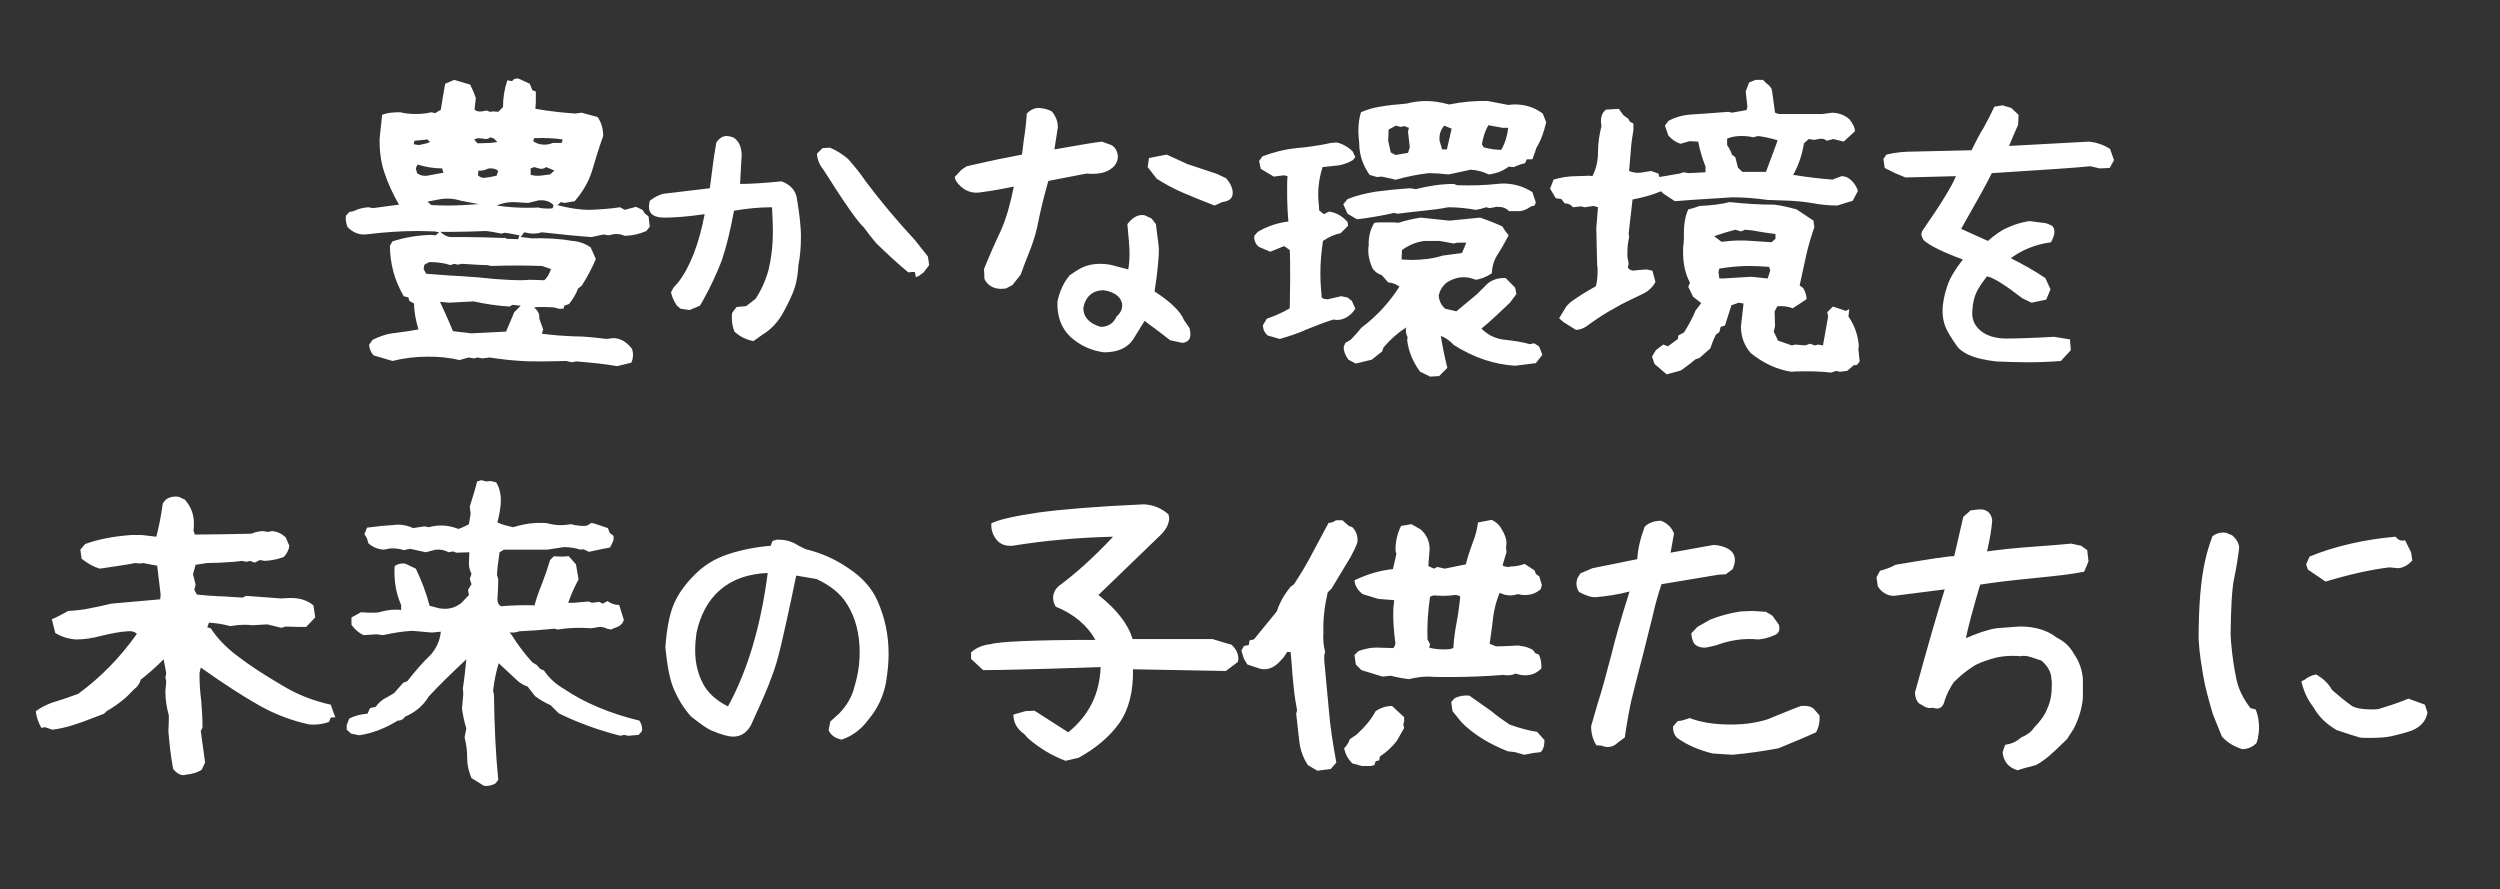
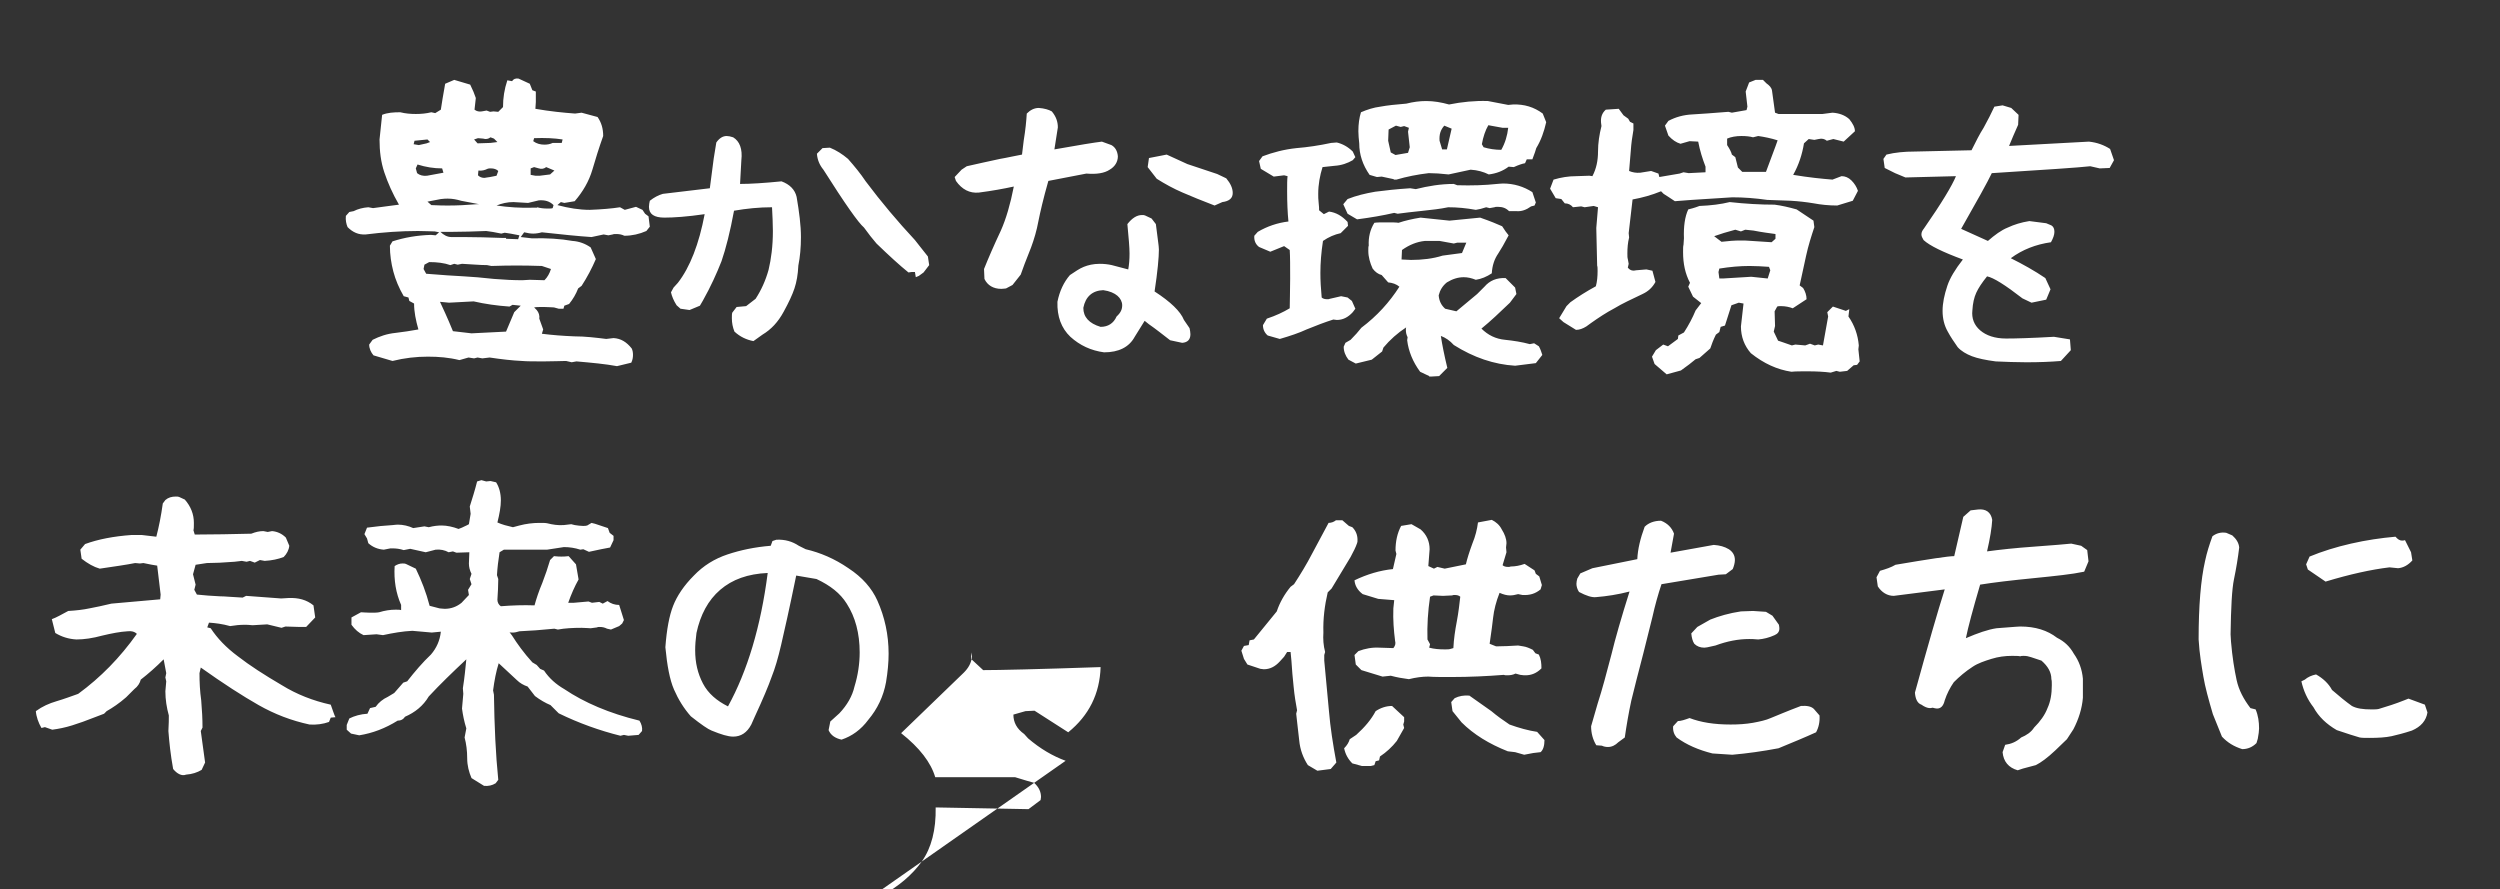
<svg xmlns="http://www.w3.org/2000/svg" viewBox="0 0 579 206" style="enable-background:new 0 0 579 206" xml:space="preserve">
  <rect x="0" y="0" width="579" height="206" fill="#333333" stroke="none" />
  <style>.st0{display:none}</style>
-   <path d="M142.9 84.8c-2.7-.5-5.9-.8-9.4-1.1l-1.1.2-1.3-.3c-1.1 0-2.8.1-5.1.1s-4 0-5.1-.1c-2.3-.1-4.8-.4-7.5-.8l-1.7.2-1.1-.2-.8.2-1.3-.2-2.1.6c-2.4-.6-4.8-.8-7.3-.8-2.7 0-5.4.3-8.2 1l-4.4-1.3c-.6-.7-1-1.6-1-2.5l.8-1.1c1.6-.8 3.3-1.4 5.3-1.6 1.8-.2 3.6-.5 5.3-.8-.6-2.1-1-4.1-1-6l-1.1-.6-.2-.8-1.1-.3c-1.1-1.9-1.9-3.8-2.4-5.7-.5-1.9-.8-3.9-.8-6l.6-1c2.8-.9 5.7-1.4 8.9-1.5l1.1.1.8-.7-1-.2c-.9 0-2.2-.1-3.9-.1-4.1 0-8.1.3-12.1.8-1.7.1-3-.5-4.2-1.7-.3-.7-.5-1.6-.4-2.6l.8-.9 1-.2c1-.5 2.1-.8 3.4-.9l1.1.2c2.7-.4 4.7-.6 6-.8-1.5-2.6-2.6-5.1-3.4-7.5s-1.1-4.9-1.1-7.6l.6-5.7c1.2-.5 2.6-.6 4.2-.6 1.2.3 2.4.4 3.6.4 1.2 0 2.4-.1 3.6-.4l.9.2 1.3-.8c.2-1.3.5-3.3 1-6l2.1-.9 3.7 1.1c.6 1.2 1 2.2 1.3 3.1l-.3 2.7c.5.4 1.1.5 1.7.4l1.1-.2.8.3.8-.1 1.1.1 1.1-1.1c0-2.1.3-4.1 1-6.2l1.1.2c.3-.5.8-.7 1.5-.6l2.6 1.2.6 1.5.8.3v2.4l-.1 1.6c3.4.6 6.5.9 9.2 1.1l1.5-.2 3.7 1c.9 1.3 1.3 2.7 1.3 4.4-1 2.8-1.8 5.4-2.5 7.8-.8 2.7-2.2 5.1-4.1 7.3l-2.4.4-.8-.2-.8.7c2.6.7 5.1 1.1 7.5 1.1 2.7-.1 5.1-.3 7-.6l1.1.6 2.6-.7 1.5.7.6.9.8.6.3 2.4-.8 1c-1.6.7-3.3 1.1-5.1 1.1-.6-.3-1.2-.4-1.9-.4-.3 0-.6 0-.8.1l-1 .2-1.1-.2-2.8.6c-3.1-.2-6.9-.6-11.5-1.1-.7.2-1.4.3-2 .3-.6 0-1.3-.1-2.1-.3l-.8 1.1 2.6.3c3.4-.1 6.6.1 9.4.6 1.5.1 2.9.6 4.2 1.5L138 60c-.9 2.1-2 4.2-3.3 6.2l-.8.6c-.5 1.3-1.2 2.5-2.1 3.6l-1.1.4-.2.7h-1.1l-1.1-.3c-.5 0-1.3-.1-2.3-.1-1 0-1.8 0-2.3.1l.6.6c.5.6.7 1.3.6 2l.9 2.5-.3 1c2.4.3 4.9.5 7.5.6 2.5 0 5 .3 7.4.6l1.7-.2c1.7.1 3 .9 4.2 2.4.2.4.3.9.3 1.5s-.1 1.2-.4 1.8l-3.3.8zM98.8 33.2l.8-.3-.6-.6-3 .3-.2.8 1.2.2 1.8-.4zm3.9 6.8-.3-1c-1.9 0-3.8-.3-5.7-.9l-.4.9.3 1.1c.6.5 1.4.7 2.3.6l3.8-.7zm23.4 24.9c.7-.7 1.2-1.6 1.5-2.6l-2.1-.7c-2.6-.1-4.5-.1-5.9-.1-1.3 0-3.2 0-5.8.1l-1-.2c-1.7 0-3.6-.2-5.8-.3l-1 .2-.8-.2-.9.3c-1.4-.5-3.1-.7-4.9-.7l-1.1.6-.2 1 .6 1.1c3.7.3 6.6.5 8.7.6 1.9.1 4.3.3 7 .6 2.4.2 4.6.3 6.6.3l1.7-.1 3.4.1zM111 47.3l-4.2-.8c-1-.3-2-.5-3.1-.5-.3 0-.9 0-1.6.1l-3.1.6.9.8c1.8.1 3.1.1 3.9.1 2 0 4.2-.1 6.6-.3h.6zm6.2 8 2.8.1.3-.9c-1.5-.3-2.6-.5-3.4-.6l-.8.2c-1.4-.3-2.6-.5-3.5-.6-2.7.1-5.4.2-8.1.2H102c.7.7 1.6 1.2 2.5 1.2h2.9c2.9 0 5.8.1 8.8.2h1zm0 21.5 1.9-4.5 1.5-1.5-1.9-.2-.7.4c-2.9-.2-5.7-.6-8.3-1.2l-5.7.3-2.1-.2c.6 1.3 1.7 3.6 3 6.8l2.6.3 1.7.2 8-.4zm-2-43.9-.8-.8-.8-.3c-.5.4-1.1.5-1.7.3l-1.2-.1-.9.3.8.9 3-.1 1.6-.2zm-.2 7.8.4-1.1c-.4-.4-1-.6-1.7-.6-.4 0-.6 0-.8.1-.6.3-1.3.5-2.1.4l-.1 1.1c.4.4.9.6 1.5.6l.6-.1.7-.1 1.5-.3zm9.4 7.3c.7.2 1.5.3 2.4.3.6 0 1 0 1.2-.1l.2-.7c-.9-.9-2-1.2-3.4-1.1l-2.5.6-3.4-.2c-1.4 0-2.7.3-3.9.8 2.7.4 5.6.6 8.5.5h.9zm-.4-7.3h1l2.4-.3 1-.9-1.9-.8c-.5.4-1.1.5-1.7.3l-1.1-.3-.8.3v1.5l1.1.2zm6.1-7.6.2-.8c-1.9-.3-4.1-.4-6.6-.3l-.2.7c.8.6 1.7.8 2.6.8.6 0 1.3-.1 1.9-.4h2.1zM174.5 79c-1.6-.3-3.1-1-4.4-2.2-.4-1-.6-2-.6-3.1 0-.6 0-1 .1-1.3l1-1.3 2.2-.2 2.2-1.7c1.3-2 2.3-4.2 3-6.7.6-2.5 1-5.5 1-9 0-1.7-.1-3.5-.2-5.5-3 0-5.9.3-8.8.8-.9 4.9-1.9 8.8-2.9 11.7-1.1 2.8-2.5 5.9-4.3 9.1-.2.3-.4.7-.7 1.2l-2.4 1-2.1-.3-.9-.8c-.7-1.1-1.1-2.1-1.3-3l.6-1.1 1-1.1c2.8-3.6 4.9-9 6.2-15.9-4.1.6-7.2.8-9.3.8-2.4 0-3.6-.8-3.6-2.5 0-.5.1-.9.2-1.4 1-.8 2-1.3 3-1.6l10.9-1.3.9-6.9.6-3.7c.7-1 1.5-1.5 2.4-1.5.4 0 .9.1 1.5.3 1.5.9 2.2 2.7 1.9 5.3l-.3 5.5c2.4 0 5.6-.2 9.6-.6 1.9.7 3.1 1.9 3.5 3.6.6 3.5 1 6.6 1 9.3 0 2.4-.2 4.6-.6 6.6-.1 2.1-.4 3.8-.9 5.3s-1.3 3.2-2.5 5.4c-1.3 2.4-2.9 4.1-4.9 5.3l-2.1 1.5zm37.6-14.8-.2-1.2h-.8l-.7.1c-2.1-1.7-4.5-3.9-7.4-6.7l-1.4-1.7-1.5-2c-1.3-1.1-4.4-5.5-9.4-13.4-.9-1.1-1.4-2.3-1.5-3.7l1.3-1.3 1.7-.1c1.5.6 2.9 1.5 4.2 2.6 1.5 1.7 2.9 3.4 4.1 5.2 3.6 4.8 7.4 9.3 11.4 13.6L213 57l1.9 2.4.3 2-1.3 1.7-1.1.8-.7.3zm20.9 2.6c-.2 0-.6.1-1.1.1-1.8 0-3.2-.8-3.9-2.3l-.1-2.3c1-2.5 2.3-5.5 3.9-8.9 1.2-2.7 2.2-6.1 3-10.2-2.3.5-5 1-8.1 1.4-2.1.2-3.9-.7-5.3-2.7l-.3-.9 1.6-1.7 1.2-.8c2.3-.5 4.8-1.1 7.7-1.7 1.8-.3 3.4-.7 5.1-1l.4-3.3c.4-2.4.6-4.5.7-6.2.8-.8 1.7-1.3 2.8-1.3 1.3.1 2.3.4 3 .8 1 1.2 1.4 2.4 1.4 3.7l-.8 5.1c5.6-1 9.3-1.6 11-1.8l2.2.8c.9.5 1.4 1.4 1.5 2.6 0 1.3-.7 2.4-1.9 3.1-1.2.8-3 1.1-5.4.9l-8.8 1.7c-1.2 4.2-1.9 7.3-2.3 9.3-.4 2.2-1 4.2-1.7 6.1-1.2 3-2 5.1-2.4 6.3l-1.9 2.4-1.5.8zm11.9 3.1c.5-2.5 1.5-4.6 2.9-6.2 1.2-.8 2.2-1.5 3.2-1.9 1-.4 2.2-.7 3.7-.7 1 0 1.9.1 2.8.3l3.8 1c.2-1.1.3-2.3.3-3.7 0-1.4-.2-3.6-.5-6.8 1.1-1.4 2.2-2.1 3.4-2.1.3 0 .5 0 .7.1l1.5.7 1 1.3.6 4.7c0 .2.1.6.1 1.2 0 1.8-.3 5.1-1 9.7 3.7 2.4 6 4.6 6.8 6.6l1.3 1.9c.1.5.2.9.2 1.4 0 1.2-.6 1.9-1.9 2l-2.8-.6c-1.7-1.3-3.3-2.6-4.9-3.7l-1-.8-2.3 3.7c-1.3 2.4-3.7 3.6-7.1 3.6-3-.4-5.6-1.6-7.8-3.6-2.1-2-3.1-4.7-3-8.1zm15 .8c0-.8-.4-1.6-1.1-2.2-.7-.6-1.8-1.1-3.3-1.3-2.5.1-4.1 1.5-4.6 4.1 0 2.1 1.3 3.6 4 4.4 1.7 0 3-.8 3.7-2.4 1-.9 1.3-1.7 1.3-2.6zm21.4-23.1c-2.9-1.1-5.3-2.1-7.4-3-2.1-.9-4.1-2-6-3.2l-2.1-2.7.3-2.1c2.4-.5 3.8-.7 4.1-.8L275 38l6.9 2.3 2.1 1c1 1.2 1.5 2.3 1.5 3.4 0 1.2-.8 1.9-2.4 2.1l-1.8.8zm12.3 30.1c-.7-.6-1.1-1.4-1.1-2.4l.9-1.5c2.1-.7 3.8-1.5 5.3-2.4 0-1.5.1-3.8.1-6.8s0-5.2-.1-6.7l-1.3-.9-3.2 1.3-2.6-1.1c-.8-.6-1.2-1.5-1.1-2.6l.8-.9c2.2-1.3 4.6-2.1 7.1-2.4-.2-2.1-.3-4.4-.3-7 0-1.6 0-2.7.1-3.5l-.8-.2-2.4.3-3-1.8-.4-1.8.8-1.1c2.4-.9 5-1.6 7.9-1.9 2.5-.2 5.2-.6 8-1.2l1.3-.1c1.3.3 2.6 1 3.7 2.1l.6 1.3-.6.7c-1.2.7-2.6 1.2-4.2 1.3l-2.8.3c-.6 1.9-1 4-1 6.2 0 .6 0 1.3.1 2.1s.1 1.3.1 1.7l1.1.9 1.2-.6c1.6.2 3 1 4.3 2.4l.1.9-1.7 1.7c-1.4.3-2.8.9-4.1 1.8-.4 2.6-.6 5.1-.6 7.4 0 1.7.1 3.6.3 5.7.3.3.8.4 1.3.4.2 0 .4 0 .6-.1l2.6-.6 1.5.3 1 .8.8 1.8-.6.8c-1.1 1.2-2.3 1.8-3.7 1.8l-.8-.1c-1.9.6-4 1.4-6.2 2.3-1.7.8-3.8 1.5-6.2 2.2l-2.8-.8zm18.5-28.2-1-2.2 1-1.2c2-.8 4.1-1.3 6.4-1.7 2.3-.3 5-.6 8.1-.8l1.3.2c2.8-.7 5.7-1.2 8.8-1.2l.8.3c3.4.1 6.4 0 9.2-.3.3 0 .8-.1 1.4-.1 2.5 0 4.8.7 6.8 2l.8 2.4-.3.7-.8.2c-1.1.8-2.2 1.2-3.4 1.1h-1.7c-.7-.7-1.5-1-2.6-1-.4 0-.6 0-.8.1l-1.1.2-.8-.2c-.9.3-1.7.5-2.4.6-2.2-.4-4.3-.6-6.4-.6-1.9.4-3.9.6-5.7.8-2.7.3-4.7.5-6 .7l-.8-.2c-2.6.6-5.5 1.1-8.6 1.5l-2.2-1.3zM331 87.1l-2.1-1c-1.7-2.3-2.7-4.8-3-7.3l.1-.7c-.3-.6-.4-1.1-.4-1.7 0-.3 0-.5.1-.6-2 1.3-3.8 2.9-5.3 4.7l-.3.9-2.4 1.9c-.8.2-2.1.5-3.7.9l-1.7-.9c-.7-.9-1.1-1.9-1.1-3l.4-.9 1.2-.7c1-1 1.8-1.9 2.5-2.8 3.6-2.7 6.5-5.9 8.8-9.5-.7-.6-1.6-.9-2.6-1l-1.5-1.7c-.8-.2-1.5-.7-2.1-1.5-.6-1.3-1-2.7-1-4.1 0-.6 0-1 .1-1.2-.1-1.9.3-3.7 1.3-5.3.6-.1 1.6-.1 2.8-.1 1.2 0 2.2 0 2.8.1 1.5-.5 3.2-.9 5.1-1.2l6.7.7 7.1-.7c2.3.8 4 1.5 5.1 2l.8 1.2.7.9c-1 1.9-1.8 3.3-2.4 4.2-.9 1.3-1.4 2.8-1.5 4.6-1.2.8-2.4 1.3-3.7 1.5-1-.4-1.9-.6-2.8-.6-1.3 0-2.6.4-3.9 1.2-1 .8-1.6 1.8-1.9 3 .1 1.3.6 2.3 1.5 3.1l2.6.6 4.8-4 1.7-1.7c1.2-1.4 2.8-2.1 4.9-2l2.2 2.2.3 1.5-1.5 2c-2.4 2.3-4.5 4.3-6.6 6 1.5 1.5 3.3 2.4 5.5 2.6 1.9.2 3.9.5 5.7 1l1-.2 1.1.7c.4.7.6 1.4.8 2l-1.5 1.9-4.8.6c-4.9-.3-9.6-1.9-14.2-4.8-.9-1-1.9-1.7-3-2.1.3 2 .8 4.5 1.5 7.4l-1.9 1.9-1.7.1h-.6zm-8.2-45.6-2.8-.6-1.1.1-1.7-.5c-1.6-2.3-2.4-4.7-2.4-7.3-.1-1-.2-1.9-.2-2.8 0-1.7.2-3.1.6-4.4 1.4-.6 2.9-1.1 4.5-1.3 1.6-.3 3.6-.5 6-.7 1.6-.4 3.1-.6 4.6-.6 1.8 0 3.5.3 5.3.8 3-.6 6-.9 9-.8l4.7.9 1.1-.1c2.6-.1 4.9.6 6.9 2.1l.8 2c-.5 2.2-1.2 4.2-2.3 6-.1.4-.4 1.3-.9 2.6h-1.3l-.4.9c-.6.1-1.5.4-2.6.9l-1.2-.1c-1.3 1-2.9 1.6-4.6 1.8-1.2-.6-2.6-1-4.2-1.1l-5.1 1.1c-1.8-.2-3.3-.3-4.6-.3-2.6.3-5.1.8-7.5 1.5h-.6zm3.3-6.1.4-1.3-.4-3.6.2-.9-1.1-.4-.8.2-1.1-.3-1.7.9-.1 2.6.6 2.7 1.1.6 2.9-.5zm12.5 23.2 1-2.4h-2.1l-.8.2-3.3-.6H330c-1.9.2-3.6.9-5.3 2.1l-.1 2.2 2.2.1c2.6 0 5.1-.3 7.3-1l4.5-.6zm-3.5-24 1.1-4.8-1.7-.7c-.9 1-1.2 2.1-1.1 3.5l.6 2h1.1zm14.2-5H348l-3.3-.6c-.7 1.2-1.2 2.7-1.5 4.4l.4.7c1.3.4 2.7.6 4.1.6.9-1.6 1.4-3.3 1.6-5.1zm12.8 45-1-.9 1.7-2.8.9-.9c1.8-1.3 3.7-2.5 5.9-3.7.3-1.1.4-2.3.4-3.5 0-.6 0-1-.1-1.3l-.2-8.7.4-4.8-1-.3-2.1.3-.8-.2-1.9.2c-.5-.6-1.1-.9-1.9-.9l-.8-1-1.3-.2-1.3-2.2.8-2.1c1.7-.5 3.4-.8 5.3-.8l3-.1.7.1c.9-1.7 1.3-3.6 1.3-5.7 0-2 .3-3.9.8-5.9l-.1-.8c-.1-1.2.2-2.2 1.1-3l3-.2 1.1 1.5 1.1.8.4.7.8.4v1.5c-.3 1.7-.5 3.2-.6 4.7l-.4 4.8c.7.3 1.6.5 2.6.4l2.5-.4 1.7.6.2.8 4.7-.8.9-.3 1.2.2 3.9-.2v-1.3c-.7-1.8-1.3-3.7-1.7-5.8l-2-.1-2.1.6c-1-.3-1.9-.9-2.8-1.9l-.8-2.3.8-1.1c1.7-.9 3.5-1.4 5.6-1.5 1.8-.1 4.6-.3 8.3-.6l.8.2 3.4-.6.2-.8-.4-3.5.8-2.1 1.5-.6h1.7l.8.8c.7.5 1.2 1 1.3 1.7l.7 5.1.8.3h10.2l2.3-.3c1.6.1 2.9.6 3.9 1.5.8 1 1.3 1.9 1.3 2.8l-2.6 2.4-2.4-.6-1.5.4c-.5-.4-1.1-.6-1.9-.4l-1 .2-1.3-.2-1.1 1c-.4 2.5-1.2 5-2.5 7.3 3.6.6 6.6.9 9.1 1.1l2.1-.8c.8 0 1.6.3 2.3 1 .7.7 1.2 1.5 1.5 2.4l-1.2 2.3-3.6 1.1c-2 0-3.8-.2-5.4-.5-1.8-.3-3.6-.5-5.3-.6l-5.5-.2c-2.8-.4-5.5-.6-8.1-.6l-9.4.6-3.9.3c-1.1-.7-1.9-1.3-2.6-1.7l-.6-.6c-2.2.9-4.4 1.5-6.6 1.9l-.9 7.8.1 1c-.3 1.2-.4 2.4-.4 3.7 0 .6 0 1 .1 1.3l.2 1.1-.2.9c.5.6 1.1.8 1.9.6l2.4-.2 1.4.3.7 2.6c-.7 1.3-1.7 2.2-3 2.8-2.5 1.2-4.7 2.2-6.5 3.3-1.9 1-3.7 2.2-5.4 3.4l-1.1.8c-.8.5-1.6.8-2.4.8l-2.9-1.8zM386 86.7l-2.8-2.4-.6-1.7.9-1.5 1.7-1.3 1.1.4 2.3-1.7.1-.8 1.3-.7c1.1-1.7 2-3.4 2.7-5.1l1.3-1.7-1.9-1.5-1.1-2.3.4-.9c-1.1-2.1-1.6-4.4-1.6-7.1 0-.8 0-1.4.1-1.7l.1-1.5c-.1-2.7.2-5 1-6.7.4-.1 1.3-.3 2.6-.8 2.6-.1 5-.4 7-.9 3.6.4 7.1.6 10.4.6 1.6.2 3.3.6 5.1 1.1l3.9 2.6.2 1.5c-.7 2.1-1.4 4.3-1.9 6.6l-1.5 6.9.8.6c.5.8.8 1.7.8 2.6l-3.2 2.1c-.8-.3-1.7-.5-2.7-.5-.4 0-.7 0-.9.1l-.6 1.1.1 3.4-.3 1.3 1 2.1.9.3 2.3.8.8-.2 2.3.2 1.1-.4 1.1.4.8-.2 1.1.2c.6-3.3 1-5.6 1.2-6.7l-.2-1 1.3-1.3 3 1 .8-.4-.2 1.7c1.4 2 2.2 4.3 2.4 6.7l-.1.9.3 2.8-.6.8-.8.1-1.5 1.3-1.7.2-.8-.2-1.3.4c-1.5-.2-3.3-.3-5.4-.3-1.6 0-2.8 0-3.7.1-3.3-.5-6.4-1.9-9.4-4.3-1.5-1.7-2.3-3.8-2.3-6.2l.6-5.3-1.1-.2-1.7.6-1.5 4.7-1 .3-.3 1.2-.8.6c-.6 1.2-1 2.3-1.3 3.2l-2.5 2.2-.9.3c-.8.7-2 1.6-3.4 2.6l-3.3.9zm24.3-30.6.9-.8v-1.1c-1.4-.2-3.1-.4-5.1-.8l-1.9-.2-1 .4-1.3-.4c-1.9.5-3.5 1-4.9 1.5l1.7 1.3c1.6-.2 3.1-.3 4.4-.3.6 0 1.5 0 2.6.1l4.6.3zm-.9 8.4.6-1.9-.3-.8c-1.5-.1-3-.2-4.5-.2-2.2 0-4.5.2-7 .6l-.2.8.2 1.5h.8l6.6-.4 3.8.4zm1.8-30.6.5-1.4c-1.6-.5-3.1-.8-4.5-1l-1.2.3c-.7-.2-1.6-.3-2.7-.3-1.2 0-2.4.2-3.3.6v1.5c.6.9 1 1.7 1.1 2.2l.8.6.6 2.4 1 1h5.5l2.2-5.9zm39.9 42.9c-.8-1.4-1.2-3-1.2-4.8 0-1.8.4-3.7 1.1-5.8.6-1.8 1.8-3.8 3.6-6.1-4.6-1.7-7.7-3.2-9.1-4.5-.3-.5-.5-.9-.5-1.3 0-.5.2-.9.6-1.4 4.1-5.9 6.5-9.9 7.4-12.1l-11.7.3-2.4-1-2.4-1.2-.3-2.1.7-1c2-.5 4.2-.7 6.5-.7l13.2-.3c1-2 1.9-3.8 2.8-5.2 1-1.8 1.8-3.4 2.5-4.9l1.9-.3 2 .6 1.7 1.6-.1 2.3c-.8 1.8-1.5 3.4-2.1 4.9l18.5-1c1.9.2 3.5.8 4.9 1.7l.9 2.6-1 1.8-2.3.1-2.2-.5c-2.6.3-10.2.8-22.8 1.6-1 2.1-3.4 6.4-7.1 12.9l6.2 2.8c1.6-1.4 3.1-2.5 4.6-3.1 1.5-.7 3.1-1.2 5-1.5l3.9.5 1.2.5c.5.3.7.8.7 1.5s-.3 1.5-.8 2.4c-3.5.5-6.6 1.7-9.3 3.7 2.8 1.4 5.5 2.9 8 4.6l1.2 2.6-1 2.4-3.4.7-2.1-1c-4-3.1-6.7-4.8-8.2-5.1-1.2 1.5-2 2.7-2.5 3.8s-.8 2.4-.9 4.1c-.2 1.8.4 3.4 1.8 4.6 1.4 1.2 3.4 1.9 6 1.9 2.2 0 5.9-.1 11.1-.4l3.7.6.2 2.5-2.3 2.5c-2.4.2-5 .3-8 .3-2.4 0-4.8-.1-7.1-.2-2.3-.3-4.2-.7-5.5-1.2s-2.5-1.2-3.3-2.1c-.9-1.3-1.6-2.3-2.3-3.6zm-411 101.3c-.6-3.3-.9-6.2-1.1-8.8.1-1.6.1-2.8.1-3.6-.5-1.8-.8-3.7-.8-5.6l.2-2.3-.2-.9.2-1-.6-3.2c-1.8 1.8-3.5 3.3-5.3 4.7-.2.8-.7 1.6-1.5 2.2l-1.9 1.9c-1.6 1.4-3.1 2.4-4.5 3.2l-.6.6-2.1.8c-2 .8-3.7 1.4-5.3 1.9s-3.1.8-4.6 1l-1.7-.6-.8.2c-.7-1.2-1.2-2.6-1.3-3.9 1.5-1.1 3.1-1.8 4.8-2.3 1.7-.5 3.3-1.1 5-1.7 5.2-3.8 9.7-8.4 13.6-13.9-.5-.5-1.2-.7-2.1-.6-1.8.1-3.8.5-5.9 1-2.2.6-4.2.9-6 .9-1.8-.1-3.4-.6-4.9-1.5l-.8-3.2c1.1-.4 2.3-1.1 3.8-1.9 1.8-.1 3.5-.3 4.9-.6 1.5-.3 3.1-.6 5.1-1.1l11.3-1 .1-1.1-.8-6.7c-.7-.1-1.8-.3-3.2-.6l-.8.1-1.1-.1c-2 .4-4.8.8-8.2 1.3-1.4-.4-2.8-1.2-4.2-2.3l-.3-2.1 1.1-1.3c3-1.1 6.6-1.8 10.8-2.1h2.3l3.4.4c.6-2.3 1.1-4.8 1.5-7.7l.6-.8c.7-.6 1.5-.8 2.4-.8.4 0 .6 0 .8.1l1.3.6c1.4 1.6 2.1 3.4 2.1 5.4 0 .8 0 1.4-.1 1.7l.3 1c4.3 0 8.7-.1 13.1-.2 1-.4 1.9-.6 2.8-.6l1 .2 1-.2c1.2.1 2.3.6 3.2 1.5l.8 1.9c-.1 1-.6 1.9-1.3 2.6-1.3.5-2.7.8-4.4.9l-1.1-.2-1.2.6-1.1-.4-.8.2-1.1-.2-1.7.2c-2.5.2-4.7.3-6.4.3l-2.6.4-.6 2.2.6 2.4-.3 1.2.6 1.1c1.7.2 3.5.3 5.3.4 1.2 0 3 .2 5.3.3l.8-.4 8.1.6 1.7-.1c2.3-.1 4.2.4 5.8 1.7l.4 2.8-2.1 2.2h-1.5l-3.3-.1-.9.3-3.3-.8-3.4.2c-.8-.1-1.5-.1-1.9-.1-1 0-2.1.1-3.3.3-1.8-.5-3.4-.7-4.9-.8l-.4 1.1.8.2c1.5 2.3 3.6 4.5 6.3 6.5 2.7 2.1 6.1 4.3 10.2 6.7 3.4 2.1 7.2 3.6 11.3 4.5.2.6.4 1.2.6 1.7.2.5.3.9.5 1.2l-1.1.1-.4 1c-1.4.5-2.9.7-4.5.6-4.2-.9-8.1-2.4-11.8-4.5-3.7-2.1-8.2-5-13.4-8.7l-.3 1.3c0 2.1.1 4.2.4 6.3.2 2.3.3 4.4.3 6.3l-.4.8 1 7.3-.8 1.7c-1 .6-2.2 1-3.6 1.1-1 .4-2.1-.2-3-1.3zm69.1 2.1c-.6-1.4-1-2.9-1-4.6 0-1.7-.2-3.3-.6-4.8l.4-2.1c-.5-1.6-.8-3.1-1-4.6l.3-3.4-.1-1.3c.4-2.5.6-4.7.8-6.7-3.2 3-6.1 5.8-8.7 8.6-1.3 2.2-3.2 3.7-5.5 4.7-.4.6-.9.9-1.7.9-2.9 1.8-5.8 2.9-8.9 3.4l-1.9-.4-1-.9v-1.1l.6-1.5c1.2-.6 2.6-1 4.2-1.1l.6-1.3 1.3-.3c.7-1 1.7-1.8 2.8-2.3l1.5-.9 2.1-2.4.9-.3c1.8-2.3 3.6-4.4 5.5-6.2 1.3-1.5 2.1-3.3 2.3-5.3l-2.1.2-4.5-.4c-2.2.1-4.5.5-6.8 1l-1.5-.2-3 .2c-1.1-.5-2-1.3-2.8-2.4V143l2.2-1.2c.5 0 1.2.1 2.1.1.9 0 1.6 0 2.1-.1 1.3-.4 2.6-.6 3.8-.6.6 0 1 0 1.3.1v-1.2c-1.2-2.7-1.7-5.7-1.5-9 .6-.4 1.2-.6 1.8-.6.4 0 .6 0 .8.1l2.3 1.1c1.3 2.7 2.4 5.5 3.2 8.6l2.3.6c.3 0 .7.1 1.2.1 1.5 0 2.8-.5 3.9-1.4l1.7-1.8-.2-1.2.8-1.3-.4-1.2.4-1.2c-.4-.8-.6-1.6-.6-2.4l.1-2.6-3 .1-.8-.3-1 .2c-.9-.5-1.9-.7-3-.6l-2.3.6-3.6-.8-1.5.3c-.9-.3-1.8-.4-2.6-.4-.4 0-.7 0-1 .1l-1 .2c-1.4-.1-2.6-.6-3.6-1.5l-.3-1.1-.6-1 .6-1.5c2.2-.3 4.2-.5 6-.6.2 0 .6-.1 1.1-.1 1.3 0 2.5.3 3.6.8l2.6-.4 1 .2c1.1-.3 2.1-.4 3-.4 1.2 0 2.6.3 3.9.8.6-.2 1-.4 1.4-.6.4-.2.7-.3 1-.5l.4-2.4-.2-1.7c.6-1.9 1.2-3.8 1.7-5.8l1-.3 1.1.3 1-.1 1.3.3c.7 1.1 1.1 2.5 1.1 4.2 0 1.4-.3 3.1-.8 5.1 1.1.5 2.3.8 3.6 1.1l1.5-.4c1.5-.4 3.1-.6 4.6-.6.9 0 1.5 0 1.9.1 1.2.3 2.4.5 3.8.4l1.7-.2.8.2c.7.1 1.3.2 1.9.2.4 0 .7 0 1-.1l1-.6.8.2 3 1 .4 1.1.9.7v1l-.8 1.7c-1.1.2-2.7.5-4.9 1l-1.3-.6-.7.1c-1.2-.4-2.5-.6-3.8-.6l-3.9.6h-10l-1 .6c-.3 1.9-.5 3.6-.6 5.3l.3.9c0 1.6-.1 3.2-.2 4.8 0 .6.3 1.2.8 1.5 2.6-.2 5.2-.3 7.8-.2.4-1.5 1-3.3 1.8-5.2.7-1.8 1.3-3.6 1.8-5.3l.9-.9c.8.1 1.4.1 1.7.1.4 0 .9 0 1.7-.1l1.7 1.9.6 3.5c-.9 1.6-1.7 3.4-2.4 5.4h1.3l3.4-.3.8.3 1.7-.2.8.4 1.1-.6c.8.6 1.7.9 2.7.9l1.1 3.5-.4.8-.7.6-1.9.8-.9-.2c-.6-.3-1.1-.4-1.7-.4-.3 0-.5 0-.6.1l-1.5.2c-.5 0-1.2-.1-2.1-.1-2 0-3.9.1-5.5.4l-.8-.2c-3 .3-5.7.5-8.1.6-.6.2-1.1.3-1.6.3-.3 0-.6 0-.7-.1l.6.8c1.2 1.9 2.7 4 4.7 6.2l1 .6.8.9.9.4c1.2 1.8 2.8 3.2 4.7 4.3 4.6 3.1 10.4 5.6 17.4 7.3.5.8.7 1.6.6 2.4l-.8.9-2.4.2-1-.2-.8.2c-4.8-1.2-9.6-2.9-14.3-5.2l-1.9-1.9c-1.2-.5-2.4-1.2-3.6-2.1l-1.7-2.2c-.9-.3-1.8-.8-2.5-1.5l-4.2-3.9c-.6 1.9-1 4-1.3 6.3l.2 1c.1 7.2.4 13.8 1 19.7l-.6.8c-.8.5-1.7.7-2.7.6l-2.9-1.8zm82.7-11.1.4-2 2.1-1.9c1.8-1.9 3-4 3.5-6.2.8-2.6 1.2-5.3 1.2-7.9 0-4.4-1-8.2-3-11.3-1.5-2.4-3.8-4.2-7-5.7l-4.7-.8c-1.6 7.8-2.8 13.1-3.5 16.1-.7 3-1.4 5.4-2.2 7.4-.7 2-2 5.1-3.9 9.2l-.8 1.8c-1 1.9-2.4 2.8-4.2 2.8-1.2 0-2.8-.5-5-1.4-.8-.3-2.4-1.4-4.8-3.3-1.6-1.8-2.9-3.9-3.9-6.2-1-2.3-1.6-5.6-2-9.8.3-4.1.9-7.3 1.8-9.6s2.5-4.7 4.8-7c2.2-2.3 4.8-3.9 7.8-4.9 3-1 6.3-1.7 10-2l.4-1.1.9-.3c2-.1 3.7.4 5.2 1.4l1.6.8c3.4.8 6.7 2.2 9.9 4.4 3.2 2.1 5.4 4.6 6.7 7.5 1.7 3.8 2.6 7.9 2.6 12.3 0 2-.2 4.2-.6 6.6-.6 3.3-2 6.2-4.1 8.7-1.7 2.3-3.8 3.8-6.2 4.6-1.4-.3-2.5-1-3-2.2zm-14.1-36.4c-4.6.2-8.2 1.5-11 3.9-2.8 2.4-4.6 5.8-5.5 10-.2 1.5-.3 2.8-.3 4 0 2.9.6 5.4 1.8 7.7 1.2 2.3 3.2 4 5.8 5.3 4.5-8.2 7.6-18.5 9.2-30.9zm69 43.5c-3-1.1-5.9-2.8-8.7-5.2l-.9-1c-1.7-1.2-2.5-2.7-2.5-4.5l2.8-.8 2.1-.1 7.8 5c4.8-3.9 7.3-8.9 7.5-15.1-14.6.5-23.7.7-27.2.7l-2.8-2.6v-1.5c1.2-1.1 2.7-1.7 4.4-1.9 2-.6 10.2-1 24.4-1-1.9-3.4-5-6-9.2-7.7-.4-.7-.6-1.4-.6-2 0-1 .4-1.9 1.2-2.7 3.7-2.7 8-6.5 12.7-11.5-8.2.2-16 .9-23.3 2.1-1.6.1-2.8-.3-3.7-1.4-.9-1.1-1.3-2.4-1.2-3.8 1.8-.9 5.5-1.7 10.9-2.5 5.1-.7 13.2-1.4 24.4-1.9 2.2.1 4.1.9 5.7 2.3l.2.9c-.1 1.5-.8 2.7-1.9 3.8l-14.5 14c4.3 3.4 6.9 6.8 7.9 10.2h18.5c2.2.7 3.7 1.1 4.4 1.3 1.1 1 1.6 2.1 1.6 3.3l-.1.7-2.8 2.1c-1.7 0-8.9-.2-21.5-.4.1 5.2-1 9.4-3.2 12.5-2.2 3.1-5.4 5.8-9.4 8l-3 .7zm58.3 2.3-2.2-1.3c-1.1-1.7-1.8-3.6-2-5.7-.3-2.9-.6-5-.7-6.2l.2-.8c-.3-1.6-.6-3.4-.8-5.5-.2-2-.4-4-.5-5.9l-.2-2.1h-.8l-.7 1.1-1 1.1c-1.1 1.2-2.3 1.8-3.7 1.8l-.8-.1-3-1-.8-1.3-.6-1.9.6-1.1 1.1-.2.2-1.1 1-.2 5.3-6.5c.7-2.1 1.8-4 3.2-5.7l.8-.6c1.5-2.3 2.9-4.6 4.2-7.1 1.4-2.6 2.7-5 3.8-7.1.6 0 1.2-.2 1.7-.6h1.5l1.5 1.3.8.3c.8.8 1.2 1.8 1.2 2.9 0 .4 0 .6-.1.8-.3.9-.8 1.9-1.5 3.2l-4.4 7.3-.9.9c-.7 3-1.1 6.1-1 9.3-.1 1.5 0 3 .4 4.5l-.2.7v1.3l1.1 11.8c.3 3.6.9 7.5 1.7 11.8l-1.3 1.5-3.1.4zm8.1-1.7c-1-1-1.6-2.1-1.9-3.5.7-.7 1.1-1.4 1.3-2.1l1.5-1c2-1.8 3.5-3.6 4.5-5.5 1.2-.8 2.5-1.2 3.8-1.2l2.8 2.6v1l-.2.7.2.8-1.7 3c-1.1 1.4-2.4 2.6-3.9 3.6l-.2.9-.8.2-.3.9-.8.2h-2.1l-2.2-.6zm8.9-20.3-1.9.2-4.9-1.5-1.3-1.3-.3-2.2.9-.9c1.6-.6 3.2-.9 4.9-.8l3.2.1c.4-.5.6-1 .4-1.7-.3-2.4-.5-4.8-.4-7.5l.2-1.9-3.7-.3-3.6-1.1c-1.2-.9-1.8-2-1.9-3.2 2.9-1.4 5.9-2.3 8.9-2.6l.8-3.5-.2-.8c0-2.1.4-4 1.3-5.7l2.4-.4 2.1 1.2c1.4 1.2 2.1 2.8 2.1 4.6l-.3 3.9 1.3.6.8-.4 1.7.4 4.9-1c.3-1.3.8-2.9 1.5-4.8.7-1.7 1.1-3.3 1.3-4.9l3.2-.6c1 .5 1.8 1.2 2.3 2.2.7 1.1 1.1 2.2 1.1 3.2l-.1 1 .1 1.1-.9 3c.3.3.8.4 1.3.4.2 0 .4 0 .6-.1 1 0 2.1-.2 3.2-.6l2.3 1.5.3.8.8.6.6 2-.3 1c-1.2 1-2.5 1.4-4.2 1.3l-1-.2c-.7.2-1.3.3-1.9.3-.7 0-1.5-.2-2.4-.6-.8 2-1.3 4-1.5 5.8-.1 1.2-.4 3.1-.8 6l1.5.6c1.7 0 3.3-.1 5.1-.2l1.2.2c.7.1 1.4.4 2.2.8l.6.8.8.3c.5 1 .6 2 .6 3.2-1.1 1.1-2.3 1.6-3.7 1.6-.2 0-.6 0-1.2-.1l-1.1-.3c-.6.3-1.2.4-1.9.4-.3 0-.6 0-.8-.1-3.8.3-7.9.5-12.2.5-2.3 0-4.1 0-5.3-.1-1.4 0-2.9.2-4.5.6-1.5-.2-2.7-.4-4.2-.8zm14.5-6.4c.1-2.1.4-4.1.8-6.2.4-2.1.6-4 .8-5.7-.3-.3-.8-.4-1.3-.4-.2 0-.4 0-.6.1l-2.1.1-2.2-.1-.8.3c-.5 3.4-.7 6.7-.6 9.9l.6 1.1-.2.8c1.1.3 2.3.4 3.6.4.6 0 1 0 1.3-.1l.7-.2zm16.4 24.7-2.1-.6-1.7-.2c-4.3-1.7-7.9-3.9-10.7-6.7l-2.1-2.6-.3-2.1.8-.9c1-.5 2.1-.7 3.4-.6 2.3 1.6 4 2.8 5.1 3.6 1.3 1.1 2.7 2.1 4.2 3.1 2.2.8 4.4 1.4 6.4 1.7l1.7 1.9c0 1.3-.3 2.3-.9 2.8l-1.7.2-2.1.4zm16.7-2.2c-.8-1.3-1.2-2.8-1.2-4.4l1.5-5.2c1.1-3.4 2.1-7.2 3.2-11.4.9-3.7 2.3-8.6 4.2-14.6-2.7.7-5.3 1.1-7.8 1.3-.9.1-2.2-.3-3.9-1.2-.4-.6-.6-1.3-.6-1.9 0-.4.1-.8.2-1.2l.7-1.2 2.8-1.2 10.4-2.1c.1-2.3.7-4.8 1.7-7.5.9-.9 2.2-1.4 3.8-1.4 1.5.6 2.5 1.6 3 3l-.8 4.4 10-1.8c1.4.1 2.5.4 3.5 1 .9.6 1.4 1.4 1.4 2.5 0 .6-.2 1.4-.5 2.1l-1.6 1.2-1.7.1-13.2 2.2c-.8 2.4-1.5 4.9-2.1 7.6l-2.1 8.4c-1.2 4.5-2.1 8.2-2.8 11-.6 2.8-1.1 5.7-1.5 8.5l-1.5 1.1c-.7.7-1.5 1.1-2.4 1.1-.5 0-1-.1-1.4-.3l-1.3-.1zm26.9 1.9c-3.2-.8-6-2-8.3-3.7-.6-.7-.9-1.6-.8-2.6l1.1-1.2c.7 0 1.6-.3 2.7-.7 2.6 1 5.7 1.5 9.5 1.5 1.8 0 3.5-.1 5.2-.4 1.6-.3 3-.6 4.1-1.1 1.5-.6 3.8-1.6 7-2.8 1.4-.1 2.4.1 3 .7l1.3 1.5c.1 1.5-.2 2.8-.8 3.9-2.4 1.1-5.3 2.3-8.7 3.7-3.7.7-7.3 1.2-10.7 1.5l-4.6-.3zm-1.1-24.6c-.2 0-.4.1-.8.1-.9 0-1.7-.3-2.3-.9-.4-.6-.6-1.4-.7-2.4l1.4-1.5 3-1.7c2-.8 4.4-1.5 7.1-1.9l2.8-.1 3 .2 1.5.9 1.5 2.1c.1.5.1.8.1.9 0 .7-.4 1.2-1.1 1.5-1.3.6-2.6.9-3.8 1-1-.1-1.7-.1-2.1-.1-2.5 0-5.1.5-7.8 1.5l-1.8.4zm71.8 28.5c-2.1-.6-3.3-2-3.5-4.2l.6-1.7c1.4-.2 2.6-.7 3.7-1.7 1.2-.5 2.3-1.2 3-2.3 1.4-1.4 2.5-2.9 3.1-4.5.7-1.5 1-3.3 1-5.3 0-.6 0-1.1-.1-1.4 0-1.6-.8-3-2.3-4.3l-2.4-.8c-.6-.2-1.1-.3-1.7-.3-.3 0-.6 0-.8.1-.4-.1-1.1-.1-2-.1-1.5 0-3.1.2-4.7.7s-3.1 1-4.3 1.8c-1.7 1.1-3.1 2.3-4.4 3.6-.9 1.3-1.6 2.7-2.1 4.2-.3 1.3-.9 1.9-1.8 1.9-.3 0-.6-.1-1-.2-.1 0-.3.1-.6.1-.6 0-1.3-.3-2-.8-.9-.3-1.4-1.3-1.5-2.8 3-10.9 5.3-18.9 6.9-23.9l-11.8 1.5c-1.5 0-2.8-.8-3.7-2.2l-.3-2.1.8-1.5c1.4-.4 2.6-.8 3.6-1.4 7.7-1.3 12.2-2 13.6-2l2.1-9.1 1.7-1.5 1.7-.2c1.8-.2 3 .6 3.3 2.4-.1 1.8-.5 4.3-1.2 7.3 3-.4 6.6-.8 10.9-1.1 4.5-.3 7.4-.6 8.6-.7l2.3.5 1.4 1 .3 2.6-1 2.4c-2.8.6-6.7 1-11.7 1.5-5.1.5-9.3 1-12.4 1.5-1.7 5.8-2.8 9.9-3.3 12.4 2.8-1.2 5.1-2 7.1-2.3l3.9-.3c.4 0 .9-.1 1.6-.1 3.5 0 6.3.9 8.5 2.6 1.8.9 3 2.1 3.9 3.7 1.2 1.7 1.9 3.6 2.1 5.8v4.4c-.2 2.5-1 5-2.2 7.3l-1.5 2.3-2.7 2.6c-1.8 1.7-3.3 2.8-4.5 3.4l-3 .8-1.2.4zm47.3-7.8-2.1-5.2c-1-3.4-1.8-6.3-2.2-8.7s-.9-5.2-1.1-8.6c0-7.8.5-13.8 1.5-18.2.4-1.9 1-3.8 1.7-5.7.9-.7 2-1 3.2-.8l1.4.6c.9.8 1.5 1.7 1.6 2.8-.3 2.5-.7 4.9-1.2 7.3-.5 2.4-.7 6.6-.8 12.8l.1 1.7c.3 3.6.8 6.6 1.3 8.9.5 2.3 1.6 4.4 3.2 6.5l1.2.3c.6 1.4.8 2.9.8 4.4 0 .6-.1 1.3-.3 2.4l-.3 1c-.9.9-2 1.4-3.3 1.4-1.9-.6-3.4-1.5-4.7-2.9zm26.6-1.5c-2.4-1.4-4.2-3.1-5.4-5.3-1.4-1.8-2.3-3.8-2.8-6l.8-.4c.7-.6 1.6-1 2.6-1.2 1.6.9 2.9 2.1 3.7 3.6 1.6 1.4 3.2 2.7 4.6 3.7 1.1.6 2.6.8 4.5.8.7 0 1.3 0 1.7-.1 2-.6 3.9-1.2 5.9-2l1-.4 3.8 1.4.6 1.8c-.3 1.9-1.5 3.3-3.6 4.2-1.8.6-3.4 1-4.7 1.3-1.4.3-3.1.4-5.2.4-.9 0-1.7 0-2.2-.1-1.1-.3-2.9-.9-5.3-1.7zm-6.7-37.2-.4-1.2.8-1.8c2.9-1.2 6.1-2.2 9.6-3 3.5-.8 6.9-1.3 10.3-1.6.5.6 1 .9 1.5.9.2 0 .4 0 .7-.1l1.4 2.8.3 1.9c-1 1.1-2.1 1.7-3.3 1.8l-2-.2c-4.2.5-9.2 1.6-14.8 3.3l-4.1-2.8z" style="fill:#fff" id="レイヤー_2" />
+   <path d="M142.9 84.8c-2.7-.5-5.9-.8-9.4-1.1l-1.1.2-1.3-.3c-1.1 0-2.8.1-5.1.1s-4 0-5.1-.1c-2.3-.1-4.8-.4-7.5-.8l-1.7.2-1.1-.2-.8.2-1.3-.2-2.1.6c-2.4-.6-4.8-.8-7.3-.8-2.7 0-5.4.3-8.2 1l-4.4-1.3c-.6-.7-1-1.6-1-2.5l.8-1.1c1.6-.8 3.3-1.4 5.3-1.6 1.8-.2 3.6-.5 5.3-.8-.6-2.1-1-4.1-1-6l-1.1-.6-.2-.8-1.1-.3c-1.1-1.9-1.9-3.8-2.4-5.7-.5-1.9-.8-3.9-.8-6l.6-1c2.8-.9 5.7-1.4 8.9-1.5l1.1.1.8-.7-1-.2c-.9 0-2.2-.1-3.9-.1-4.1 0-8.1.3-12.1.8-1.7.1-3-.5-4.2-1.7-.3-.7-.5-1.6-.4-2.6l.8-.9 1-.2c1-.5 2.1-.8 3.4-.9l1.1.2c2.7-.4 4.7-.6 6-.8-1.5-2.6-2.6-5.1-3.4-7.5s-1.1-4.9-1.1-7.6l.6-5.7c1.2-.5 2.6-.6 4.2-.6 1.2.3 2.4.4 3.6.4 1.2 0 2.4-.1 3.6-.4l.9.2 1.3-.8c.2-1.3.5-3.3 1-6l2.1-.9 3.7 1.1c.6 1.2 1 2.2 1.3 3.1l-.3 2.7c.5.4 1.1.5 1.7.4l1.1-.2.8.3.8-.1 1.1.1 1.1-1.1c0-2.1.3-4.1 1-6.2l1.1.2c.3-.5.8-.7 1.5-.6l2.6 1.2.6 1.5.8.3v2.4l-.1 1.6c3.4.6 6.5.9 9.2 1.1l1.5-.2 3.7 1c.9 1.3 1.3 2.7 1.3 4.4-1 2.8-1.8 5.4-2.5 7.8-.8 2.7-2.2 5.1-4.1 7.3l-2.4.4-.8-.2-.8.7c2.6.7 5.1 1.1 7.5 1.1 2.7-.1 5.1-.3 7-.6l1.1.6 2.6-.7 1.5.7.6.9.8.6.3 2.4-.8 1c-1.6.7-3.3 1.1-5.1 1.1-.6-.3-1.2-.4-1.9-.4-.3 0-.6 0-.8.1l-1 .2-1.1-.2-2.8.6c-3.1-.2-6.9-.6-11.5-1.1-.7.2-1.4.3-2 .3-.6 0-1.3-.1-2.1-.3l-.8 1.1 2.6.3c3.4-.1 6.6.1 9.4.6 1.5.1 2.9.6 4.2 1.5L138 60c-.9 2.1-2 4.2-3.3 6.2l-.8.6c-.5 1.3-1.2 2.5-2.1 3.6l-1.1.4-.2.7h-1.1l-1.1-.3c-.5 0-1.3-.1-2.3-.1-1 0-1.8 0-2.3.1l.6.6c.5.6.7 1.3.6 2l.9 2.5-.3 1c2.4.3 4.9.5 7.5.6 2.5 0 5 .3 7.4.6l1.7-.2c1.7.1 3 .9 4.2 2.4.2.4.3.9.3 1.5s-.1 1.2-.4 1.8l-3.3.8zM98.8 33.2l.8-.3-.6-.6-3 .3-.2.8 1.2.2 1.8-.4zm3.9 6.8-.3-1c-1.9 0-3.8-.3-5.7-.9l-.4.9.3 1.1c.6.5 1.4.7 2.3.6l3.8-.7zm23.4 24.9c.7-.7 1.2-1.6 1.5-2.6l-2.1-.7c-2.6-.1-4.5-.1-5.9-.1-1.3 0-3.2 0-5.8.1l-1-.2c-1.7 0-3.6-.2-5.8-.3l-1 .2-.8-.2-.9.3c-1.4-.5-3.1-.7-4.9-.7l-1.1.6-.2 1 .6 1.1c3.7.3 6.6.5 8.7.6 1.9.1 4.3.3 7 .6 2.4.2 4.6.3 6.6.3l1.7-.1 3.4.1zM111 47.3l-4.2-.8c-1-.3-2-.5-3.1-.5-.3 0-.9 0-1.6.1l-3.1.6.9.8c1.8.1 3.1.1 3.9.1 2 0 4.2-.1 6.6-.3h.6zm6.2 8 2.8.1.3-.9c-1.5-.3-2.6-.5-3.4-.6l-.8.2c-1.4-.3-2.6-.5-3.5-.6-2.7.1-5.4.2-8.1.2H102c.7.7 1.6 1.2 2.5 1.2h2.9c2.9 0 5.8.1 8.8.2h1zm0 21.5 1.9-4.5 1.5-1.5-1.9-.2-.7.4c-2.9-.2-5.7-.6-8.3-1.2l-5.7.3-2.1-.2c.6 1.3 1.7 3.6 3 6.8l2.6.3 1.7.2 8-.4zm-2-43.9-.8-.8-.8-.3c-.5.4-1.1.5-1.7.3l-1.2-.1-.9.3.8.9 3-.1 1.6-.2zm-.2 7.8.4-1.1c-.4-.4-1-.6-1.7-.6-.4 0-.6 0-.8.1-.6.3-1.3.5-2.1.4l-.1 1.1c.4.4.9.6 1.5.6l.6-.1.7-.1 1.5-.3zm9.4 7.3c.7.2 1.5.3 2.4.3.6 0 1 0 1.2-.1l.2-.7c-.9-.9-2-1.2-3.4-1.1l-2.5.6-3.4-.2c-1.4 0-2.7.3-3.9.8 2.7.4 5.6.6 8.5.5h.9zm-.4-7.3h1l2.4-.3 1-.9-1.9-.8c-.5.4-1.1.5-1.7.3l-1.1-.3-.8.3v1.5l1.1.2zm6.1-7.6.2-.8c-1.9-.3-4.1-.4-6.6-.3l-.2.7c.8.6 1.7.8 2.6.8.6 0 1.3-.1 1.9-.4h2.1zM174.5 79c-1.6-.3-3.1-1-4.4-2.2-.4-1-.6-2-.6-3.1 0-.6 0-1 .1-1.3l1-1.3 2.2-.2 2.2-1.7c1.3-2 2.3-4.2 3-6.7.6-2.5 1-5.5 1-9 0-1.7-.1-3.5-.2-5.5-3 0-5.9.3-8.8.8-.9 4.9-1.9 8.8-2.9 11.7-1.1 2.8-2.5 5.9-4.3 9.1-.2.3-.4.7-.7 1.2l-2.4 1-2.1-.3-.9-.8c-.7-1.1-1.1-2.1-1.3-3l.6-1.1 1-1.1c2.8-3.6 4.9-9 6.2-15.9-4.1.6-7.2.8-9.3.8-2.4 0-3.6-.8-3.6-2.5 0-.5.1-.9.2-1.4 1-.8 2-1.3 3-1.6l10.9-1.3.9-6.9.6-3.7c.7-1 1.5-1.5 2.4-1.5.4 0 .9.1 1.5.3 1.5.9 2.2 2.7 1.9 5.3l-.3 5.5c2.4 0 5.6-.2 9.6-.6 1.9.7 3.1 1.9 3.5 3.6.6 3.5 1 6.6 1 9.3 0 2.4-.2 4.6-.6 6.6-.1 2.1-.4 3.8-.9 5.3s-1.3 3.2-2.5 5.4c-1.3 2.4-2.9 4.1-4.9 5.3l-2.1 1.5zm37.6-14.8-.2-1.2h-.8l-.7.1c-2.1-1.7-4.5-3.9-7.4-6.7l-1.4-1.7-1.5-2c-1.3-1.1-4.4-5.5-9.4-13.4-.9-1.1-1.4-2.3-1.5-3.7l1.3-1.3 1.7-.1c1.5.6 2.9 1.5 4.2 2.6 1.5 1.7 2.9 3.4 4.1 5.2 3.6 4.8 7.4 9.3 11.4 13.6L213 57l1.9 2.4.3 2-1.3 1.7-1.1.8-.7.3zm20.9 2.6c-.2 0-.6.1-1.1.1-1.8 0-3.2-.8-3.9-2.3l-.1-2.3c1-2.5 2.3-5.5 3.9-8.9 1.2-2.7 2.2-6.1 3-10.2-2.3.5-5 1-8.1 1.4-2.1.2-3.9-.7-5.3-2.7l-.3-.9 1.6-1.7 1.2-.8c2.3-.5 4.8-1.1 7.7-1.7 1.8-.3 3.4-.7 5.1-1l.4-3.3c.4-2.4.6-4.5.7-6.2.8-.8 1.7-1.3 2.8-1.3 1.3.1 2.3.4 3 .8 1 1.2 1.4 2.4 1.4 3.7l-.8 5.1c5.6-1 9.3-1.6 11-1.8l2.2.8c.9.5 1.4 1.4 1.5 2.6 0 1.3-.7 2.4-1.9 3.1-1.2.8-3 1.1-5.4.9l-8.8 1.7c-1.2 4.2-1.9 7.3-2.3 9.3-.4 2.2-1 4.2-1.7 6.1-1.2 3-2 5.1-2.4 6.3l-1.9 2.4-1.5.8zm11.9 3.1c.5-2.5 1.5-4.6 2.9-6.2 1.2-.8 2.2-1.5 3.2-1.9 1-.4 2.2-.7 3.7-.7 1 0 1.9.1 2.8.3l3.8 1c.2-1.1.3-2.3.3-3.7 0-1.4-.2-3.6-.5-6.8 1.1-1.4 2.2-2.1 3.4-2.1.3 0 .5 0 .7.1l1.5.7 1 1.3.6 4.7c0 .2.1.6.1 1.2 0 1.8-.3 5.1-1 9.7 3.7 2.4 6 4.6 6.8 6.6l1.3 1.9c.1.5.2.9.2 1.4 0 1.2-.6 1.9-1.9 2l-2.8-.6c-1.7-1.3-3.3-2.6-4.9-3.7l-1-.8-2.3 3.7c-1.3 2.4-3.7 3.6-7.1 3.6-3-.4-5.6-1.6-7.8-3.6-2.1-2-3.1-4.7-3-8.1zm15 .8c0-.8-.4-1.6-1.1-2.2-.7-.6-1.8-1.1-3.3-1.3-2.5.1-4.1 1.5-4.6 4.1 0 2.1 1.3 3.6 4 4.4 1.7 0 3-.8 3.7-2.4 1-.9 1.3-1.7 1.3-2.6zm21.4-23.1c-2.9-1.1-5.3-2.1-7.4-3-2.1-.9-4.1-2-6-3.2l-2.1-2.7.3-2.1c2.4-.5 3.8-.7 4.1-.8L275 38l6.9 2.3 2.1 1c1 1.2 1.5 2.3 1.5 3.4 0 1.2-.8 1.9-2.4 2.1l-1.8.8zm12.3 30.1c-.7-.6-1.1-1.4-1.1-2.4l.9-1.5c2.1-.7 3.8-1.5 5.3-2.4 0-1.5.1-3.8.1-6.8s0-5.2-.1-6.7l-1.3-.9-3.2 1.3-2.6-1.1c-.8-.6-1.2-1.5-1.1-2.6l.8-.9c2.2-1.3 4.6-2.1 7.1-2.4-.2-2.1-.3-4.4-.3-7 0-1.6 0-2.7.1-3.5l-.8-.2-2.4.3-3-1.8-.4-1.8.8-1.1c2.4-.9 5-1.6 7.9-1.9 2.5-.2 5.2-.6 8-1.2l1.3-.1c1.3.3 2.6 1 3.7 2.1l.6 1.3-.6.7c-1.2.7-2.6 1.2-4.2 1.3l-2.8.3c-.6 1.9-1 4-1 6.2 0 .6 0 1.3.1 2.1s.1 1.3.1 1.7l1.1.9 1.2-.6c1.6.2 3 1 4.3 2.4l.1.9-1.7 1.7c-1.4.3-2.8.9-4.1 1.8-.4 2.6-.6 5.1-.6 7.4 0 1.7.1 3.6.3 5.7.3.3.8.4 1.3.4.2 0 .4 0 .6-.1l2.6-.6 1.5.3 1 .8.8 1.8-.6.8c-1.1 1.2-2.3 1.8-3.7 1.8l-.8-.1c-1.9.6-4 1.4-6.2 2.3-1.7.8-3.8 1.5-6.2 2.2l-2.8-.8zm18.5-28.2-1-2.2 1-1.2c2-.8 4.1-1.3 6.4-1.7 2.3-.3 5-.6 8.1-.8l1.3.2c2.8-.7 5.7-1.2 8.8-1.2l.8.3c3.4.1 6.4 0 9.2-.3.3 0 .8-.1 1.4-.1 2.5 0 4.8.7 6.8 2l.8 2.4-.3.7-.8.2c-1.1.8-2.2 1.2-3.4 1.1h-1.7c-.7-.7-1.5-1-2.6-1-.4 0-.6 0-.8.1l-1.1.2-.8-.2c-.9.3-1.7.5-2.4.6-2.2-.4-4.3-.6-6.4-.6-1.9.4-3.9.6-5.7.8-2.7.3-4.7.5-6 .7l-.8-.2c-2.6.6-5.5 1.1-8.6 1.5l-2.2-1.3zM331 87.1l-2.1-1c-1.7-2.3-2.7-4.8-3-7.3l.1-.7c-.3-.6-.4-1.1-.4-1.7 0-.3 0-.5.1-.6-2 1.3-3.8 2.9-5.3 4.7l-.3.9-2.4 1.9c-.8.2-2.1.5-3.7.9l-1.7-.9c-.7-.9-1.1-1.9-1.1-3l.4-.9 1.2-.7c1-1 1.8-1.9 2.5-2.8 3.6-2.7 6.5-5.9 8.8-9.5-.7-.6-1.6-.9-2.6-1l-1.5-1.7c-.8-.2-1.5-.7-2.1-1.5-.6-1.3-1-2.7-1-4.1 0-.6 0-1 .1-1.2-.1-1.9.3-3.7 1.3-5.3.6-.1 1.6-.1 2.8-.1 1.2 0 2.2 0 2.8.1 1.5-.5 3.2-.9 5.1-1.2l6.7.7 7.1-.7c2.3.8 4 1.5 5.1 2l.8 1.2.7.9c-1 1.9-1.8 3.3-2.4 4.2-.9 1.3-1.4 2.8-1.5 4.6-1.2.8-2.4 1.3-3.7 1.5-1-.4-1.9-.6-2.8-.6-1.3 0-2.6.4-3.9 1.2-1 .8-1.6 1.8-1.9 3 .1 1.3.6 2.3 1.5 3.1l2.6.6 4.8-4 1.7-1.7c1.2-1.4 2.8-2.1 4.9-2l2.2 2.2.3 1.5-1.5 2c-2.4 2.3-4.5 4.3-6.6 6 1.5 1.5 3.3 2.4 5.5 2.6 1.9.2 3.9.5 5.7 1l1-.2 1.1.7c.4.7.6 1.4.8 2l-1.5 1.9-4.8.6c-4.9-.3-9.6-1.9-14.2-4.8-.9-1-1.9-1.7-3-2.1.3 2 .8 4.5 1.5 7.4l-1.9 1.9-1.7.1h-.6zm-8.2-45.6-2.8-.6-1.1.1-1.7-.5c-1.6-2.3-2.4-4.7-2.4-7.3-.1-1-.2-1.9-.2-2.8 0-1.7.2-3.1.6-4.4 1.4-.6 2.9-1.1 4.5-1.3 1.6-.3 3.6-.5 6-.7 1.6-.4 3.1-.6 4.6-.6 1.8 0 3.5.3 5.3.8 3-.6 6-.9 9-.8l4.7.9 1.1-.1c2.6-.1 4.9.6 6.9 2.1l.8 2c-.5 2.2-1.2 4.2-2.3 6-.1.4-.4 1.3-.9 2.6h-1.3l-.4.9c-.6.1-1.5.4-2.6.9l-1.2-.1c-1.3 1-2.9 1.6-4.6 1.8-1.2-.6-2.6-1-4.2-1.1l-5.1 1.1c-1.8-.2-3.3-.3-4.6-.3-2.6.3-5.1.8-7.5 1.5h-.6zm3.3-6.1.4-1.3-.4-3.6.2-.9-1.1-.4-.8.2-1.1-.3-1.7.9-.1 2.6.6 2.7 1.1.6 2.9-.5zm12.5 23.2 1-2.4h-2.1l-.8.2-3.3-.6H330c-1.9.2-3.6.9-5.3 2.1l-.1 2.2 2.2.1c2.6 0 5.1-.3 7.3-1l4.5-.6zm-3.5-24 1.1-4.8-1.7-.7c-.9 1-1.2 2.1-1.1 3.5l.6 2h1.1zm14.2-5H348l-3.3-.6c-.7 1.2-1.2 2.7-1.5 4.4l.4.7c1.3.4 2.7.6 4.1.6.9-1.6 1.4-3.3 1.6-5.1zm12.8 45-1-.9 1.7-2.8.9-.9c1.8-1.3 3.7-2.5 5.9-3.7.3-1.1.4-2.3.4-3.5 0-.6 0-1-.1-1.3l-.2-8.7.4-4.8-1-.3-2.1.3-.8-.2-1.9.2c-.5-.6-1.1-.9-1.9-.9l-.8-1-1.3-.2-1.3-2.2.8-2.1c1.7-.5 3.4-.8 5.3-.8l3-.1.7.1c.9-1.7 1.3-3.6 1.3-5.7 0-2 .3-3.9.8-5.9l-.1-.8c-.1-1.2.2-2.2 1.1-3l3-.2 1.1 1.5 1.1.8.4.7.8.4v1.5c-.3 1.7-.5 3.2-.6 4.7l-.4 4.8c.7.3 1.6.5 2.6.4l2.5-.4 1.7.6.2.8 4.7-.8.9-.3 1.2.2 3.9-.2v-1.3c-.7-1.8-1.3-3.7-1.7-5.8l-2-.1-2.1.6c-1-.3-1.9-.9-2.8-1.9l-.8-2.3.8-1.1c1.7-.9 3.5-1.4 5.6-1.5 1.8-.1 4.6-.3 8.3-.6l.8.2 3.4-.6.2-.8-.4-3.5.8-2.1 1.5-.6h1.7l.8.8c.7.5 1.2 1 1.3 1.7l.7 5.1.8.3h10.2l2.3-.3c1.6.1 2.9.6 3.9 1.5.8 1 1.3 1.9 1.3 2.8l-2.6 2.4-2.4-.6-1.5.4c-.5-.4-1.1-.6-1.9-.4l-1 .2-1.3-.2-1.1 1c-.4 2.5-1.2 5-2.5 7.3 3.6.6 6.6.9 9.1 1.1l2.1-.8c.8 0 1.6.3 2.3 1 .7.7 1.2 1.5 1.5 2.4l-1.2 2.3-3.6 1.1c-2 0-3.8-.2-5.4-.5-1.8-.3-3.6-.5-5.3-.6l-5.5-.2c-2.8-.4-5.5-.6-8.1-.6l-9.4.6-3.9.3c-1.1-.7-1.9-1.3-2.6-1.7l-.6-.6c-2.2.9-4.4 1.5-6.6 1.9l-.9 7.8.1 1c-.3 1.2-.4 2.4-.4 3.7 0 .6 0 1 .1 1.3l.2 1.1-.2.9c.5.6 1.1.8 1.9.6l2.4-.2 1.4.3.7 2.6c-.7 1.3-1.7 2.2-3 2.8-2.5 1.2-4.7 2.2-6.5 3.3-1.9 1-3.7 2.2-5.4 3.4l-1.1.8c-.8.5-1.6.8-2.4.8l-2.9-1.8zM386 86.7l-2.8-2.4-.6-1.7.9-1.5 1.7-1.3 1.1.4 2.3-1.7.1-.8 1.3-.7c1.1-1.7 2-3.4 2.7-5.1l1.3-1.7-1.9-1.5-1.1-2.3.4-.9c-1.1-2.1-1.6-4.4-1.6-7.1 0-.8 0-1.4.1-1.7l.1-1.5c-.1-2.7.2-5 1-6.7.4-.1 1.3-.3 2.6-.8 2.6-.1 5-.4 7-.9 3.6.4 7.1.6 10.4.6 1.6.2 3.3.6 5.1 1.1l3.9 2.6.2 1.5c-.7 2.1-1.4 4.3-1.9 6.6l-1.5 6.9.8.6c.5.8.8 1.7.8 2.6l-3.2 2.1c-.8-.3-1.7-.5-2.7-.5-.4 0-.7 0-.9.1l-.6 1.1.1 3.4-.3 1.3 1 2.1.9.3 2.3.8.8-.2 2.3.2 1.1-.4 1.1.4.8-.2 1.1.2c.6-3.3 1-5.6 1.2-6.7l-.2-1 1.3-1.3 3 1 .8-.4-.2 1.7c1.4 2 2.2 4.3 2.4 6.7l-.1.9.3 2.8-.6.8-.8.1-1.5 1.3-1.7.2-.8-.2-1.3.4c-1.5-.2-3.3-.3-5.4-.3-1.6 0-2.8 0-3.7.1-3.3-.5-6.4-1.9-9.4-4.3-1.5-1.7-2.3-3.8-2.3-6.2l.6-5.3-1.1-.2-1.7.6-1.5 4.7-1 .3-.3 1.2-.8.6c-.6 1.2-1 2.3-1.3 3.2l-2.5 2.2-.9.3c-.8.7-2 1.6-3.4 2.6l-3.3.9zm24.3-30.6.9-.8v-1.1c-1.4-.2-3.1-.4-5.1-.8l-1.9-.2-1 .4-1.3-.4c-1.9.5-3.5 1-4.9 1.5l1.7 1.3c1.6-.2 3.1-.3 4.4-.3.6 0 1.5 0 2.6.1l4.6.3zm-.9 8.4.6-1.9-.3-.8c-1.5-.1-3-.2-4.5-.2-2.2 0-4.5.2-7 .6l-.2.8.2 1.5h.8l6.6-.4 3.8.4zm1.8-30.6.5-1.4c-1.6-.5-3.1-.8-4.5-1l-1.2.3c-.7-.2-1.6-.3-2.7-.3-1.2 0-2.4.2-3.3.6v1.5c.6.9 1 1.7 1.1 2.2l.8.6.6 2.4 1 1h5.5l2.2-5.9zm39.9 42.9c-.8-1.4-1.2-3-1.2-4.8 0-1.8.4-3.7 1.1-5.8.6-1.8 1.8-3.8 3.6-6.1-4.6-1.7-7.7-3.2-9.1-4.5-.3-.5-.5-.9-.5-1.3 0-.5.2-.9.6-1.4 4.1-5.9 6.5-9.9 7.4-12.1l-11.7.3-2.4-1-2.4-1.2-.3-2.1.7-1c2-.5 4.2-.7 6.5-.7l13.2-.3c1-2 1.9-3.8 2.8-5.2 1-1.8 1.8-3.4 2.5-4.9l1.9-.3 2 .6 1.7 1.6-.1 2.3c-.8 1.8-1.5 3.4-2.1 4.9l18.5-1c1.9.2 3.5.8 4.9 1.7l.9 2.6-1 1.8-2.3.1-2.2-.5c-2.6.3-10.2.8-22.8 1.6-1 2.1-3.4 6.4-7.1 12.9l6.2 2.8c1.6-1.4 3.1-2.5 4.6-3.1 1.5-.7 3.1-1.2 5-1.5l3.9.5 1.2.5c.5.3.7.8.7 1.5s-.3 1.5-.8 2.4c-3.5.5-6.6 1.7-9.3 3.7 2.8 1.4 5.5 2.9 8 4.6l1.2 2.6-1 2.4-3.4.7-2.1-1c-4-3.1-6.7-4.8-8.2-5.1-1.2 1.5-2 2.7-2.5 3.8s-.8 2.4-.9 4.1c-.2 1.8.4 3.4 1.8 4.6 1.4 1.2 3.4 1.9 6 1.9 2.2 0 5.9-.1 11.1-.4l3.7.6.2 2.5-2.3 2.5c-2.4.2-5 .3-8 .3-2.4 0-4.8-.1-7.1-.2-2.3-.3-4.2-.7-5.5-1.2s-2.5-1.2-3.3-2.1c-.9-1.3-1.6-2.3-2.3-3.6zm-411 101.3c-.6-3.3-.9-6.2-1.1-8.8.1-1.6.1-2.8.1-3.6-.5-1.8-.8-3.7-.8-5.6l.2-2.3-.2-.9.2-1-.6-3.2c-1.8 1.8-3.5 3.3-5.3 4.7-.2.8-.7 1.6-1.5 2.2l-1.9 1.9c-1.6 1.4-3.1 2.4-4.5 3.2l-.6.6-2.1.8c-2 .8-3.7 1.4-5.3 1.9s-3.1.8-4.6 1l-1.7-.6-.8.2c-.7-1.2-1.2-2.6-1.3-3.9 1.5-1.1 3.1-1.8 4.8-2.3 1.7-.5 3.3-1.1 5-1.7 5.2-3.8 9.7-8.4 13.6-13.9-.5-.5-1.2-.7-2.1-.6-1.8.1-3.8.5-5.9 1-2.2.6-4.2.9-6 .9-1.8-.1-3.4-.6-4.9-1.5l-.8-3.2c1.1-.4 2.3-1.1 3.8-1.9 1.8-.1 3.5-.3 4.9-.6 1.5-.3 3.1-.6 5.1-1.1l11.3-1 .1-1.1-.8-6.7c-.7-.1-1.8-.3-3.2-.6l-.8.1-1.1-.1c-2 .4-4.8.8-8.2 1.3-1.4-.4-2.8-1.2-4.2-2.3l-.3-2.1 1.1-1.3c3-1.1 6.6-1.8 10.8-2.1h2.3l3.4.4c.6-2.3 1.1-4.8 1.5-7.7l.6-.8c.7-.6 1.5-.8 2.4-.8.4 0 .6 0 .8.1l1.3.6c1.4 1.6 2.1 3.4 2.1 5.4 0 .8 0 1.4-.1 1.7l.3 1c4.3 0 8.7-.1 13.1-.2 1-.4 1.9-.6 2.8-.6l1 .2 1-.2c1.2.1 2.3.6 3.2 1.5l.8 1.9c-.1 1-.6 1.9-1.3 2.6-1.3.5-2.7.8-4.4.9l-1.1-.2-1.2.6-1.1-.4-.8.2-1.1-.2-1.7.2c-2.5.2-4.7.3-6.4.3l-2.6.4-.6 2.2.6 2.4-.3 1.2.6 1.1c1.7.2 3.5.3 5.3.4 1.2 0 3 .2 5.3.3l.8-.4 8.1.6 1.7-.1c2.3-.1 4.2.4 5.8 1.7l.4 2.8-2.1 2.2h-1.5l-3.3-.1-.9.3-3.3-.8-3.4.2c-.8-.1-1.5-.1-1.9-.1-1 0-2.1.1-3.3.3-1.8-.5-3.4-.7-4.9-.8l-.4 1.1.8.2c1.5 2.3 3.6 4.5 6.3 6.5 2.7 2.1 6.1 4.3 10.2 6.7 3.4 2.1 7.2 3.6 11.3 4.5.2.6.4 1.2.6 1.7.2.5.3.9.5 1.2l-1.1.1-.4 1c-1.4.5-2.9.7-4.5.6-4.2-.9-8.1-2.4-11.8-4.5-3.7-2.1-8.2-5-13.4-8.7l-.3 1.3c0 2.1.1 4.2.4 6.3.2 2.3.3 4.4.3 6.3l-.4.8 1 7.3-.8 1.7c-1 .6-2.2 1-3.6 1.1-1 .4-2.1-.2-3-1.3zm69.1 2.1c-.6-1.4-1-2.9-1-4.6 0-1.7-.2-3.3-.6-4.8l.4-2.1c-.5-1.6-.8-3.1-1-4.6l.3-3.4-.1-1.3c.4-2.5.6-4.7.8-6.7-3.2 3-6.1 5.8-8.7 8.6-1.3 2.2-3.2 3.7-5.5 4.7-.4.6-.9.9-1.7.9-2.9 1.8-5.8 2.9-8.9 3.4l-1.9-.4-1-.9v-1.1l.6-1.5c1.2-.6 2.6-1 4.2-1.1l.6-1.3 1.3-.3c.7-1 1.7-1.8 2.8-2.3l1.5-.9 2.1-2.4.9-.3c1.8-2.3 3.6-4.4 5.5-6.2 1.3-1.5 2.1-3.3 2.3-5.3l-2.1.2-4.5-.4c-2.2.1-4.5.5-6.8 1l-1.5-.2-3 .2c-1.1-.5-2-1.3-2.8-2.4V143l2.2-1.2c.5 0 1.2.1 2.1.1.9 0 1.6 0 2.1-.1 1.3-.4 2.6-.6 3.8-.6.6 0 1 0 1.3.1v-1.2c-1.2-2.7-1.7-5.7-1.5-9 .6-.4 1.2-.6 1.8-.6.4 0 .6 0 .8.1l2.3 1.1c1.3 2.7 2.4 5.5 3.2 8.6l2.3.6c.3 0 .7.1 1.2.1 1.5 0 2.8-.5 3.9-1.4l1.7-1.8-.2-1.2.8-1.3-.4-1.2.4-1.2c-.4-.8-.6-1.6-.6-2.4l.1-2.6-3 .1-.8-.3-1 .2c-.9-.5-1.9-.7-3-.6l-2.3.6-3.6-.8-1.5.3c-.9-.3-1.8-.4-2.6-.4-.4 0-.7 0-1 .1l-1 .2c-1.4-.1-2.6-.6-3.6-1.5l-.3-1.1-.6-1 .6-1.5c2.2-.3 4.2-.5 6-.6.2 0 .6-.1 1.1-.1 1.3 0 2.5.3 3.6.8l2.6-.4 1 .2c1.1-.3 2.1-.4 3-.4 1.2 0 2.6.3 3.9.8.6-.2 1-.4 1.4-.6.4-.2.7-.3 1-.5l.4-2.4-.2-1.7c.6-1.9 1.2-3.8 1.7-5.8l1-.3 1.1.3 1-.1 1.3.3c.7 1.1 1.1 2.5 1.1 4.2 0 1.4-.3 3.1-.8 5.1 1.1.5 2.3.8 3.6 1.1l1.5-.4c1.5-.4 3.1-.6 4.6-.6.9 0 1.5 0 1.9.1 1.2.3 2.4.5 3.8.4l1.7-.2.8.2c.7.1 1.3.2 1.9.2.4 0 .7 0 1-.1l1-.6.8.2 3 1 .4 1.1.9.7v1l-.8 1.7c-1.1.2-2.7.5-4.9 1l-1.3-.6-.7.1c-1.2-.4-2.5-.6-3.8-.6l-3.9.6h-10l-1 .6c-.3 1.9-.5 3.6-.6 5.3l.3.9c0 1.6-.1 3.2-.2 4.8 0 .6.3 1.2.8 1.5 2.6-.2 5.2-.3 7.8-.2.4-1.5 1-3.3 1.8-5.2.7-1.8 1.3-3.6 1.8-5.3l.9-.9c.8.1 1.4.1 1.7.1.4 0 .9 0 1.7-.1l1.7 1.9.6 3.5c-.9 1.6-1.7 3.4-2.4 5.4h1.3l3.4-.3.8.3 1.7-.2.8.4 1.1-.6c.8.6 1.7.9 2.7.9l1.1 3.5-.4.8-.7.6-1.9.8-.9-.2c-.6-.3-1.1-.4-1.7-.4-.3 0-.5 0-.6.1l-1.5.2c-.5 0-1.2-.1-2.1-.1-2 0-3.9.1-5.5.4l-.8-.2c-3 .3-5.7.5-8.1.6-.6.2-1.1.3-1.6.3-.3 0-.6 0-.7-.1l.6.8c1.2 1.9 2.7 4 4.7 6.2l1 .6.8.9.9.4c1.2 1.8 2.8 3.2 4.7 4.3 4.6 3.1 10.4 5.6 17.4 7.3.5.8.7 1.6.6 2.4l-.8.9-2.4.2-1-.2-.8.2c-4.8-1.2-9.6-2.9-14.3-5.2l-1.9-1.9c-1.2-.5-2.4-1.2-3.6-2.1l-1.7-2.2c-.9-.3-1.8-.8-2.5-1.5l-4.2-3.9c-.6 1.9-1 4-1.3 6.3l.2 1c.1 7.2.4 13.8 1 19.7l-.6.8c-.8.5-1.7.7-2.7.6l-2.9-1.8zm82.7-11.1.4-2 2.1-1.9c1.8-1.9 3-4 3.5-6.2.8-2.6 1.2-5.3 1.2-7.9 0-4.4-1-8.2-3-11.3-1.5-2.4-3.8-4.2-7-5.7l-4.7-.8c-1.6 7.8-2.8 13.1-3.5 16.1-.7 3-1.4 5.4-2.2 7.4-.7 2-2 5.1-3.9 9.2l-.8 1.8c-1 1.9-2.4 2.8-4.2 2.8-1.2 0-2.8-.5-5-1.4-.8-.3-2.4-1.4-4.8-3.3-1.6-1.8-2.9-3.9-3.9-6.2-1-2.3-1.6-5.6-2-9.8.3-4.1.9-7.3 1.8-9.6s2.5-4.7 4.8-7c2.2-2.3 4.8-3.9 7.8-4.9 3-1 6.3-1.7 10-2l.4-1.1.9-.3c2-.1 3.7.4 5.2 1.4l1.6.8c3.4.8 6.7 2.2 9.9 4.4 3.2 2.1 5.4 4.6 6.7 7.5 1.7 3.8 2.6 7.9 2.6 12.3 0 2-.2 4.2-.6 6.6-.6 3.3-2 6.2-4.1 8.7-1.7 2.3-3.8 3.8-6.2 4.6-1.4-.3-2.5-1-3-2.2zm-14.1-36.4c-4.6.2-8.2 1.5-11 3.9-2.8 2.4-4.6 5.8-5.5 10-.2 1.5-.3 2.8-.3 4 0 2.9.6 5.4 1.8 7.7 1.2 2.3 3.2 4 5.8 5.3 4.5-8.2 7.6-18.5 9.2-30.9zm69 43.5c-3-1.1-5.9-2.8-8.7-5.2l-.9-1c-1.7-1.2-2.5-2.7-2.5-4.5l2.8-.8 2.1-.1 7.8 5c4.8-3.9 7.3-8.9 7.5-15.1-14.6.5-23.7.7-27.2.7l-2.8-2.6v-1.5l.2.9c-.1 1.5-.8 2.7-1.9 3.8l-14.5 14c4.3 3.4 6.9 6.8 7.9 10.2h18.5c2.2.7 3.7 1.1 4.4 1.3 1.1 1 1.6 2.1 1.6 3.3l-.1.7-2.8 2.1c-1.7 0-8.9-.2-21.5-.4.1 5.2-1 9.4-3.2 12.5-2.2 3.1-5.4 5.8-9.4 8l-3 .7zm58.3 2.3-2.2-1.3c-1.1-1.7-1.8-3.6-2-5.7-.3-2.9-.6-5-.7-6.2l.2-.8c-.3-1.6-.6-3.4-.8-5.5-.2-2-.4-4-.5-5.9l-.2-2.1h-.8l-.7 1.1-1 1.1c-1.1 1.2-2.3 1.8-3.7 1.8l-.8-.1-3-1-.8-1.3-.6-1.9.6-1.1 1.1-.2.2-1.1 1-.2 5.3-6.5c.7-2.1 1.8-4 3.2-5.7l.8-.6c1.5-2.3 2.9-4.6 4.2-7.1 1.4-2.6 2.7-5 3.8-7.1.6 0 1.2-.2 1.7-.6h1.5l1.5 1.3.8.3c.8.8 1.2 1.8 1.2 2.9 0 .4 0 .6-.1.8-.3.9-.8 1.9-1.5 3.2l-4.4 7.3-.9.9c-.7 3-1.1 6.1-1 9.3-.1 1.5 0 3 .4 4.5l-.2.7v1.3l1.1 11.8c.3 3.6.9 7.5 1.7 11.8l-1.3 1.5-3.1.4zm8.1-1.7c-1-1-1.6-2.1-1.9-3.5.7-.7 1.1-1.4 1.3-2.1l1.5-1c2-1.8 3.5-3.6 4.5-5.5 1.2-.8 2.5-1.2 3.8-1.2l2.8 2.6v1l-.2.7.2.8-1.7 3c-1.1 1.4-2.4 2.6-3.9 3.6l-.2.9-.8.2-.3.9-.8.2h-2.1l-2.2-.6zm8.9-20.3-1.9.2-4.9-1.5-1.3-1.3-.3-2.2.9-.9c1.6-.6 3.2-.9 4.9-.8l3.2.1c.4-.5.6-1 .4-1.7-.3-2.4-.5-4.8-.4-7.5l.2-1.9-3.7-.3-3.6-1.1c-1.2-.9-1.8-2-1.9-3.2 2.9-1.4 5.9-2.3 8.9-2.6l.8-3.5-.2-.8c0-2.1.4-4 1.3-5.7l2.4-.4 2.1 1.2c1.4 1.2 2.1 2.8 2.1 4.6l-.3 3.9 1.3.6.8-.4 1.7.4 4.9-1c.3-1.3.8-2.9 1.5-4.8.7-1.7 1.1-3.3 1.3-4.9l3.2-.6c1 .5 1.8 1.2 2.3 2.2.7 1.1 1.1 2.2 1.1 3.2l-.1 1 .1 1.1-.9 3c.3.3.8.4 1.3.4.2 0 .4 0 .6-.1 1 0 2.1-.2 3.2-.6l2.3 1.5.3.8.8.6.6 2-.3 1c-1.2 1-2.5 1.4-4.2 1.3l-1-.2c-.7.2-1.3.3-1.9.3-.7 0-1.5-.2-2.4-.6-.8 2-1.3 4-1.5 5.8-.1 1.2-.4 3.1-.8 6l1.5.6c1.7 0 3.3-.1 5.1-.2l1.2.2c.7.1 1.4.4 2.2.8l.6.8.8.3c.5 1 .6 2 .6 3.2-1.1 1.1-2.3 1.6-3.7 1.6-.2 0-.6 0-1.2-.1l-1.1-.3c-.6.3-1.2.4-1.9.4-.3 0-.6 0-.8-.1-3.8.3-7.9.5-12.2.5-2.3 0-4.1 0-5.3-.1-1.4 0-2.9.2-4.5.6-1.5-.2-2.7-.4-4.2-.8zm14.5-6.4c.1-2.1.4-4.1.8-6.2.4-2.1.6-4 .8-5.7-.3-.3-.8-.4-1.3-.4-.2 0-.4 0-.6.1l-2.1.1-2.2-.1-.8.3c-.5 3.4-.7 6.7-.6 9.9l.6 1.1-.2.8c1.1.3 2.3.4 3.6.4.6 0 1 0 1.3-.1l.7-.2zm16.4 24.7-2.1-.6-1.7-.2c-4.3-1.7-7.9-3.9-10.7-6.7l-2.1-2.6-.3-2.1.8-.9c1-.5 2.1-.7 3.4-.6 2.3 1.6 4 2.8 5.1 3.6 1.3 1.1 2.7 2.1 4.2 3.1 2.2.8 4.4 1.4 6.4 1.7l1.7 1.9c0 1.3-.3 2.3-.9 2.8l-1.7.2-2.1.4zm16.7-2.2c-.8-1.3-1.2-2.8-1.2-4.4l1.5-5.2c1.1-3.4 2.1-7.2 3.2-11.4.9-3.7 2.3-8.6 4.2-14.6-2.7.7-5.3 1.1-7.8 1.3-.9.1-2.2-.3-3.9-1.2-.4-.6-.6-1.3-.6-1.9 0-.4.1-.8.2-1.2l.7-1.2 2.8-1.2 10.4-2.1c.1-2.3.7-4.8 1.7-7.5.9-.9 2.2-1.4 3.8-1.4 1.5.6 2.5 1.6 3 3l-.8 4.4 10-1.8c1.4.1 2.5.4 3.5 1 .9.6 1.4 1.4 1.4 2.5 0 .6-.2 1.4-.5 2.1l-1.6 1.2-1.7.1-13.2 2.2c-.8 2.4-1.5 4.9-2.1 7.6l-2.1 8.4c-1.2 4.5-2.1 8.2-2.8 11-.6 2.8-1.1 5.7-1.5 8.5l-1.5 1.1c-.7.7-1.5 1.1-2.4 1.1-.5 0-1-.1-1.4-.3l-1.3-.1zm26.9 1.9c-3.2-.8-6-2-8.3-3.7-.6-.7-.9-1.6-.8-2.6l1.1-1.2c.7 0 1.6-.3 2.7-.7 2.6 1 5.7 1.5 9.5 1.5 1.8 0 3.5-.1 5.2-.4 1.6-.3 3-.6 4.1-1.1 1.5-.6 3.8-1.6 7-2.8 1.4-.1 2.4.1 3 .7l1.3 1.5c.1 1.5-.2 2.8-.8 3.9-2.4 1.1-5.3 2.3-8.7 3.7-3.7.7-7.3 1.2-10.7 1.5l-4.6-.3zm-1.1-24.6c-.2 0-.4.1-.8.1-.9 0-1.7-.3-2.3-.9-.4-.6-.6-1.4-.7-2.4l1.4-1.5 3-1.7c2-.8 4.4-1.5 7.1-1.9l2.8-.1 3 .2 1.5.9 1.5 2.1c.1.5.1.8.1.9 0 .7-.4 1.2-1.1 1.5-1.3.6-2.6.9-3.8 1-1-.1-1.7-.1-2.1-.1-2.5 0-5.1.5-7.8 1.5l-1.8.4zm71.8 28.5c-2.1-.6-3.3-2-3.5-4.2l.6-1.7c1.4-.2 2.6-.7 3.7-1.7 1.2-.5 2.3-1.2 3-2.3 1.4-1.4 2.5-2.9 3.1-4.5.7-1.5 1-3.3 1-5.3 0-.6 0-1.1-.1-1.4 0-1.6-.8-3-2.3-4.3l-2.4-.8c-.6-.2-1.1-.3-1.7-.3-.3 0-.6 0-.8.1-.4-.1-1.1-.1-2-.1-1.5 0-3.1.2-4.7.7s-3.1 1-4.3 1.8c-1.7 1.1-3.1 2.3-4.4 3.6-.9 1.3-1.6 2.7-2.1 4.2-.3 1.3-.9 1.9-1.8 1.9-.3 0-.6-.1-1-.2-.1 0-.3.1-.6.1-.6 0-1.3-.3-2-.8-.9-.3-1.4-1.3-1.5-2.8 3-10.9 5.3-18.9 6.9-23.9l-11.8 1.5c-1.5 0-2.8-.8-3.7-2.2l-.3-2.1.8-1.5c1.4-.4 2.6-.8 3.6-1.4 7.7-1.3 12.2-2 13.6-2l2.1-9.1 1.7-1.5 1.7-.2c1.8-.2 3 .6 3.3 2.4-.1 1.8-.5 4.3-1.2 7.3 3-.4 6.6-.8 10.9-1.1 4.5-.3 7.4-.6 8.6-.7l2.3.5 1.4 1 .3 2.6-1 2.4c-2.8.6-6.7 1-11.7 1.5-5.1.5-9.3 1-12.4 1.5-1.7 5.8-2.8 9.9-3.3 12.4 2.8-1.2 5.1-2 7.1-2.3l3.9-.3c.4 0 .9-.1 1.6-.1 3.5 0 6.3.9 8.5 2.6 1.8.9 3 2.1 3.9 3.7 1.2 1.7 1.9 3.6 2.1 5.8v4.4c-.2 2.5-1 5-2.2 7.3l-1.5 2.3-2.7 2.6c-1.8 1.7-3.3 2.8-4.5 3.4l-3 .8-1.2.4zm47.3-7.8-2.1-5.2c-1-3.4-1.8-6.3-2.2-8.7s-.9-5.2-1.1-8.6c0-7.8.5-13.8 1.5-18.2.4-1.9 1-3.8 1.7-5.7.9-.7 2-1 3.2-.8l1.4.6c.9.8 1.5 1.7 1.6 2.8-.3 2.5-.7 4.9-1.2 7.3-.5 2.4-.7 6.6-.8 12.8l.1 1.7c.3 3.6.8 6.6 1.3 8.9.5 2.3 1.6 4.4 3.2 6.5l1.2.3c.6 1.4.8 2.9.8 4.4 0 .6-.1 1.3-.3 2.4l-.3 1c-.9.9-2 1.4-3.3 1.4-1.9-.6-3.4-1.5-4.7-2.9zm26.6-1.5c-2.4-1.4-4.2-3.1-5.4-5.3-1.4-1.8-2.3-3.8-2.8-6l.8-.4c.7-.6 1.6-1 2.6-1.2 1.6.9 2.9 2.1 3.7 3.6 1.6 1.4 3.2 2.7 4.6 3.7 1.1.6 2.6.8 4.5.8.7 0 1.3 0 1.7-.1 2-.6 3.9-1.2 5.9-2l1-.4 3.8 1.4.6 1.8c-.3 1.9-1.5 3.3-3.6 4.2-1.8.6-3.4 1-4.7 1.3-1.4.3-3.1.4-5.2.4-.9 0-1.7 0-2.2-.1-1.1-.3-2.9-.9-5.3-1.7zm-6.7-37.2-.4-1.2.8-1.8c2.9-1.2 6.1-2.2 9.6-3 3.5-.8 6.9-1.3 10.3-1.6.5.6 1 .9 1.5.9.2 0 .4 0 .7-.1l1.4 2.8.3 1.9c-1 1.1-2.1 1.7-3.3 1.8l-2-.2c-4.2.5-9.2 1.6-14.8 3.3l-4.1-2.8z" style="fill:#fff" id="レイヤー_2" />
</svg>